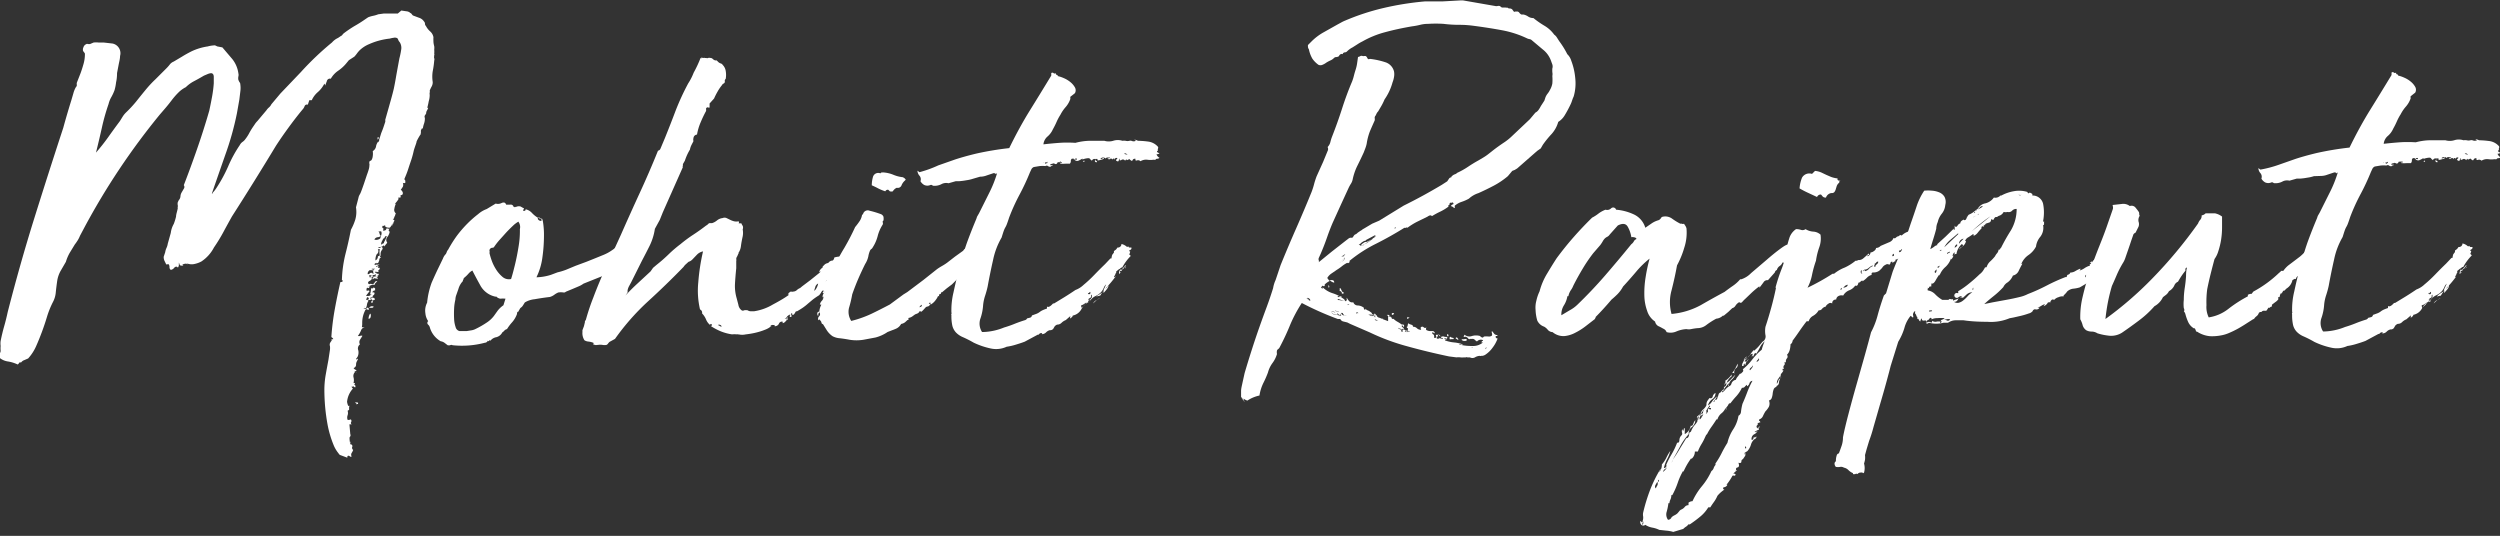
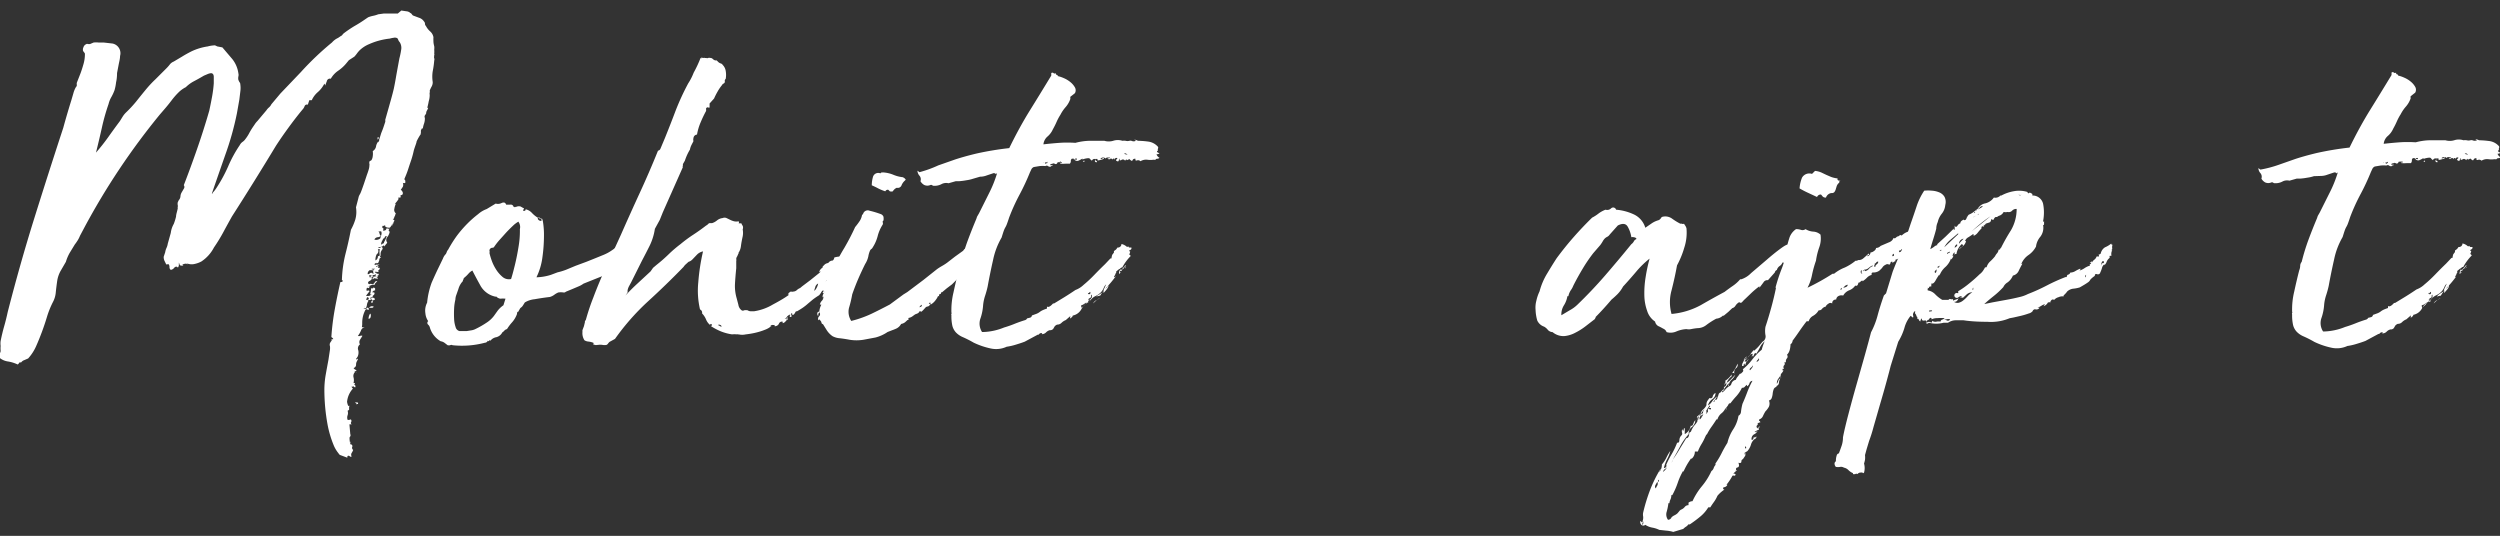
<svg xmlns="http://www.w3.org/2000/svg" id="Layer_1" data-name="Layer 1" viewBox="0 0 232.6 49.86">
  <rect x="0" y="0" width="232.6" height="49.86" fill="#333333" stroke="none" />
  <defs>
    <style>.cls-1{fill:#fff;}</style>
  </defs>
  <title>mohitrajput-white</title>
  <path class="cls-1" d="M256.05,169.59l0.47,0.07a0.59,0.59,0,0,1,.37.16,0.26,0.26,0,0,1,.12.09,0.64,0.64,0,0,0,.12.14l0.56,0.21a0.85,0.85,0,0,1,.47.35,0.29,0.29,0,0,1,.09.21,0.29,0.29,0,0,0,.09.21,1.75,1.75,0,0,0,.4.51,0.92,0.92,0,0,1,.3.56s0,0,0-.07,0-.07,0-0.07a5.43,5.43,0,0,0,0,.58,2.16,2.16,0,0,0,.07.37,1.14,1.14,0,0,1,0,.3,2.9,2.9,0,0,1,0,.42,0.12,0.12,0,0,1,0,.12,0.07,0.07,0,0,0,0,.07,0.31,0.31,0,0,0,0,.21,0.32,0.32,0,0,1,0,.21,8.41,8.41,0,0,1-.14,1,3.19,3.19,0,0,0,0,1,0.79,0.79,0,0,1-.09.4,3.11,3.11,0,0,0-.19.4,0.42,0.42,0,0,1,0,.19,0.41,0.41,0,0,0,0,.19q0,0.33-.09.61a5.57,5.57,0,0,1-.14.61h0.09a1.26,1.26,0,0,1-.12.26,0.49,0.49,0,0,0-.07.26,1.21,1.21,0,0,1-.12.19,0.24,0.24,0,0,0,0,.23,1.49,1.49,0,0,1-.07.51,2.5,2.5,0,0,0-.12.47c-0.06,0-.09,0-0.09,0l-0.09.19c0-.06,0,0,0,0.23a0.06,0.06,0,0,0,0,.09v0a4.88,4.88,0,0,0-.4.7c0,0.12-.13.4-0.26,0.84a8.33,8.33,0,0,1-.23.86l-0.16.47-0.16.49c-0.06.19-.17,0.47-0.33,0.84a0.51,0.51,0,0,0,.09.14s0,0.08,0,.14,0,0.09,0,.07,0,0,0,0a0.26,0.26,0,0,1-.23,0,0.49,0.49,0,0,1,0,.37l-0.19.28a0.45,0.45,0,0,1,.19.28c0,0.12,0,.2-0.23.23a0.22,0.22,0,0,1,0,.21,0.1,0.1,0,0,1-.09,0,0.1,0.1,0,0,0-.09,0s0,0.07,0,.16a2.84,2.84,0,0,1-.33.42h0.09a1.62,1.62,0,0,0-.14.47,0.4,0.4,0,0,0,.14.42,0.9,0.9,0,0,0-.07.19,0.41,0.41,0,0,1-.12.19c0.06,0,.08.05,0,0.07a0.08,0.08,0,0,0,0,.07s0,0,0,0,0,0-.09,0a0.08,0.08,0,0,0,.07.07,0.11,0.11,0,0,1,.07.12,0.32,0.32,0,0,0-.09.23l-0.19.09s0,0,.07,0,0.07,0,.07.07a0.15,0.15,0,0,0-.16.07,0.47,0.47,0,0,1-.12.16,0.63,0.63,0,0,1-.42-0.09v-0.09a0.12,0.12,0,0,0-.14,0,0.11,0.11,0,0,1-.14,0,0.38,0.38,0,0,1,0,.16s0,0.07.09,0.07a0.19,0.19,0,0,1,0,.14,0.06,0.06,0,0,0,0,.09q0.28,0,.28-0.19a0.22,0.22,0,0,1,.16,0,0.21,0.21,0,0,0,.16,0q-0.19.19,0,.28a1.1,1.1,0,0,1-.23.51,0.4,0.4,0,0,0,0,.51,0.62,0.62,0,0,1-.12.16,0.51,0.51,0,0,0-.12.21,0.44,0.44,0,0,1,0-.51,2.44,2.44,0,0,0,.19-0.47,0.18,0.18,0,0,0-.19.12,0.15,0.15,0,0,1-.14.12,1.29,1.29,0,0,1-.12.26,0.59,0.59,0,0,0-.07.3,0.44,0.44,0,0,0,.19-0.14c0.12,0.09.12,0.18,0,.26a0.89,0.89,0,0,1-.44.12,0.06,0.06,0,0,0,.09.07l0.19,0s0,0.06-.07.09a0.57,0.57,0,0,1-.21,0,1.54,1.54,0,0,1-.16.49,1.2,1.2,0,0,0-.12.58,0.4,0.4,0,0,0,.23-0.37q0.09-.09.16,0a0.22,0.22,0,0,0,.16.07,0.27,0.27,0,0,0-.19.23,0.32,0.32,0,0,1-.09.23,0.71,0.71,0,0,0-.37.19l0.19,0.23c0.06,0,.09,0,0.09,0s0-.07.09-0.07a0.22,0.22,0,0,1-.21.26l-0.4,0c0,0.06,0,.09.07,0.07s0.1,0,.07.07a0.19,0.19,0,0,1-.14,0h-0.19a0.38,0.38,0,0,0-.19.37,0.24,0.24,0,0,0,.21-0.09,0.23,0.23,0,0,1,.26,0,0.13,0.13,0,0,0,0,.09,0.37,0.37,0,0,1,0,.14,0.39,0.39,0,0,1,0,.12s0,0.05-.07,0-0.07-.05,0-0.07,0.05,0,0-.07a0.49,0.49,0,0,0-.28,0l0.09,0.19c-0.06.06-.09,0.08-0.09,0s0.09,0.09.28,0.09a0.42,0.42,0,0,1-.23.23,0.22,0.22,0,0,0-.14.23,1.12,1.12,0,0,1,.28.19,0.41,0.41,0,0,0-.42.47,0.14,0.14,0,0,0,.14,0,0.11,0.11,0,0,1,.14.07l-0.33.42a0.8,0.8,0,0,0,.33,0,0.73,0.73,0,0,0,.19-0.14s-0.05,0-.07,0,0,0.05-.07,0a1.77,1.77,0,0,0,.09-0.56,0.41,0.41,0,0,0,.19,0,0.2,0.2,0,0,1,.19,0q0,0.09,0,.12s0,0,0,.07-0.09,0-.07,0,0,0-.07,0-0.1.07-.12,0.21,0.05,0.18.21,0.12a0.46,0.46,0,0,1-.14.16q-0.09.07,0,.16h-0.23a0.09,0.09,0,0,1,0,.07,0.09,0.09,0,0,0,0,.07,0.08,0.08,0,0,0,.09.09,0.94,0.94,0,0,1-.42,0q0.19,0,.16-0.14a0.14,0.14,0,0,0-.16-0.09,2.39,2.39,0,0,0-.14.54,1.46,1.46,0,0,1-.19.54,0.36,0.36,0,0,0,.23,0,2.53,2.53,0,0,0-.35,1.3,1.86,1.86,0,0,1-.4,1.21,0.25,0.25,0,0,0,.21,0,0.24,0.24,0,0,1,.21,0l-0.23.37a0.42,0.42,0,0,0,0,.42,0.47,0.47,0,0,0-.16.54,0.91,0.91,0,0,1-.07.63l-0.14.19c0,0.06.05,0.08,0.07,0a0.12,0.12,0,0,1,.12,0l-0.09.19a0.61,0.61,0,0,0-.09.35,0.32,0.32,0,0,1-.23.3,0.3,0.3,0,0,0,.14.14,0.3,0.3,0,0,1,.14.14h-0.19c0,0.06.08,0.09,0.23,0.09a0.16,0.16,0,0,1-.12,0s-0.07,0-.07,0a0.53,0.53,0,0,0-.14.49,1,1,0,0,1,0,.54s0.05,0,.07,0,0,0,.07,0,0,0,0,0a0.07,0.07,0,0,0,0,.09,0,0,0,0,0,0,0,0.29,0.29,0,0,0-.14.16,0.13,0.13,0,0,1-.19.07,0.44,0.44,0,0,0,.14.19A2.12,2.12,0,0,0,251,206c0.06,0.31.12,0.43,0.19,0.37s0,0.08,0,.14v0.23l-0.14.09a0.64,0.64,0,0,1,0,.42,0.63,0.63,0,0,0,0,.42,0.42,0.42,0,0,0,.19,0,0.09,0.09,0,0,1,.14,0,0.21,0.21,0,0,1,0,.21,0.14,0.14,0,0,0,.07.21h-0.23L251.3,209a0.23,0.23,0,0,1,0,.21,0.29,0.29,0,0,0-.07.12,2.28,2.28,0,0,0,.07.58v-0.23a0.15,0.15,0,0,1,0,.19c0,0.06,0,.09.09,0.09a0.17,0.17,0,0,1,.09.23,0.24,0.24,0,0,0,.09.28,1.18,1.18,0,0,1-.14.28,0.31,0.31,0,0,0,0,.33,0.13,0.13,0,0,1-.16,0,0.22,0.22,0,0,0-.16-0.07,0.08,0.08,0,0,0-.07.07,0.1,0.1,0,0,0,0,.12l-0.75-.28c0.06,0,0,0-.09-0.14a3,3,0,0,1-.47-0.81,9.7,9.7,0,0,1-.54-1.84,18.1,18.1,0,0,1-.3-3.21,8.29,8.29,0,0,1,.12-1.42q0.12-.68.26-1.42l0.14-.93a1.38,1.38,0,0,0,0-.33,0.42,0.42,0,0,1,0-.28,1.16,1.16,0,0,1,.12-0.19,0.13,0.13,0,0,0,0-.19,0.27,0.27,0,0,0,.19,0,0.25,0.25,0,0,0-.09-0.12l-0.09-.07a22.72,22.72,0,0,1,.33-2.65q0.23-1.26.51-2.47a0.24,0.24,0,0,0,.23-0.09c0-.06-0.06-0.08-0.09-0.07s0,0,0,0a11.46,11.46,0,0,1,.33-2.44q0.28-1.09.51-2.26h0a0,0,0,0,1,0,0,5.15,5.15,0,0,0,.4-0.93,2.6,2.6,0,0,0,.07-1.16l0,0h0l0.23-.88a0.9,0.9,0,0,1,.09-0.26,1.66,1.66,0,0,0,.12-0.23q0.07-.16.3-0.82l0.28-.84q0.09-.23.16-0.47a1.48,1.48,0,0,0,.07-0.42,0.33,0.33,0,0,0,0-.14,0.16,0.16,0,0,1,0-.14,0.11,0.11,0,0,1,.07-0.12,0.29,0.29,0,0,0,.12-0.07,0.82,0.82,0,0,0,.12-0.37,1.6,1.6,0,0,0,0-.47,0.65,0.65,0,0,0,.3-0.4,1,1,0,0,1,.21-0.49c0,0.12,0,.09.09-0.09l0-.09v0l0.19-.61c0.09-.22.17-0.42,0.23-0.61l0.14-.42a0.42,0.42,0,0,0,0-.19q0.37-1.3.54-1.91t0.26-1q0.09-.42.19-1t0.33-1.82a6.67,6.67,0,0,0,.16-0.77,1,1,0,0,0-.12-0.72,0.79,0.79,0,0,1-.16-0.26,0.21,0.21,0,0,0-.16-0.16,0.51,0.51,0,0,0-.28,0,1.76,1.76,0,0,0-.33.07,6.35,6.35,0,0,0-1.91.51,2.86,2.86,0,0,0-.93.61,2.74,2.74,0,0,0-.23.28,2.7,2.7,0,0,1-.23.28l-0.51.33-0.19.23a3.64,3.64,0,0,1-.79.74,2.26,2.26,0,0,0-.7.75s-0.05,0-.07,0a0.08,0.08,0,0,0-.07,0,0.29,0.29,0,0,0-.23.23c-0.06.16-.11,0.28-0.14,0.37s0,0-.09-0.14a2.56,2.56,0,0,1-.61.79,2.13,2.13,0,0,0-.56.75h-0.23l-0.14.42a0.23,0.23,0,0,0-.3.14,0.91,0.91,0,0,1-.21.33q-0.65.79-1.3,1.68t-1.16,1.68q-0.93,1.54-2,3.26t-2.09,3.31q-0.42.75-.79,1.44a15.28,15.28,0,0,1-.88,1.44,3.5,3.5,0,0,1-1.16,1.3,2.23,2.23,0,0,1-.61.23,1.16,1.16,0,0,1-.61,0,0.82,0.82,0,0,0-.56.07l0.09,0.09h-0.14a0.18,0.18,0,0,1-.21-0.09,1,1,0,0,0-.07-0.19q0-.09,0,0.19a0.41,0.41,0,0,1-.09.28c-0.09-.12-0.2-0.12-0.33,0a0.5,0.5,0,0,1-.33.21,0.3,0.3,0,0,1-.12-0.26,0.51,0.51,0,0,0-.07-0.26s0,0-.12,0-0.12.05-.12,0l-0.16-.33a0.83,0.83,0,0,1-.07-0.37l0.14-.42a1.48,1.48,0,0,1,.12-0.4,1.5,1.5,0,0,0,.12-0.4l0.28-1a2.21,2.21,0,0,1,.28-0.84,5.42,5.42,0,0,0,.21-0.68c0-.2.1-0.46,0.16-0.77a0.32,0.32,0,0,1,0-.14,0.33,0.33,0,0,0,0-.14,0.65,0.65,0,0,1,0-.28l0.09-.19a0.59,0.59,0,0,0,.16-0.37,0.8,0.8,0,0,1,.12-0.37l0.19-.33a0.27,0.27,0,0,0,0-.33q0.6-1.54,1.23-3.35t1.14-3.58q0.14-.65.26-1.3t0.16-1.26q0-.23,0-0.58c0-.23-0.1-0.35-0.26-0.35a1.07,1.07,0,0,0-.33.09l-0.33.14q-0.47.28-.91,0.51a3.17,3.17,0,0,0-.77.56,2.68,2.68,0,0,0-.7.51,6.51,6.51,0,0,0-.61.7q-0.28.37-.56,0.7l-0.56.65a64.87,64.87,0,0,0-7,10.48l-0.42.79a2.7,2.7,0,0,1-.21.42c-0.08.12-.16,0.25-0.26,0.37l-0.47.77a3.9,3.9,0,0,0-.37.86l-0.47.81a2.75,2.75,0,0,0-.33.91q-0.09.61-.14,1.12a2.33,2.33,0,0,1-.28.93,8.45,8.45,0,0,0-.54,1.35q-0.21.7-.47,1.4t-0.54,1.33a4.27,4.27,0,0,1-.74,1.14l-0.37.16a0.56,0.56,0,0,0-.28.21s0,0-.09,0a0.11,0.11,0,0,0-.12.07,0.22,0.22,0,0,1-.12.12,3.29,3.29,0,0,0-.91-0.28,1.57,1.57,0,0,1-.86-0.42,0.36,0.36,0,0,0,0-.23v0a0.42,0.42,0,0,0,.19-0.35,2.27,2.27,0,0,1,0-.44,1.66,1.66,0,0,1,0-.47q0.14-.7.33-1.37t0.33-1.33q1.16-4.52,2.47-8.71t2.7-8.43q0.33-1.21.75-2.56l0.19-.65a2.34,2.34,0,0,1,.23-0.56,0.29,0.29,0,0,0,.09-0.21,0.46,0.46,0,0,1,0-.21l0.33-.84q0.14-.37.28-0.86a3.33,3.33,0,0,0,.14-0.91v-0.09a0.57,0.57,0,0,0-.09-0.14,0.52,0.52,0,0,1-.09-0.14,0.76,0.76,0,0,1,0-.19,1.7,1.7,0,0,1,.09-0.23,0.51,0.51,0,0,1,.23-0.19,0.14,0.14,0,0,1,.14,0l0.19,0,0.33-.14a1.74,1.74,0,0,1,.49,0l0.49,0,0.79,0.09a0.92,0.92,0,0,1,.7,1.16c0,0.25-.07.5-0.12,0.75l-0.16.84q0,0.47-.09.86a4.65,4.65,0,0,1-.14.72,4.29,4.29,0,0,1-.3.65,2.46,2.46,0,0,0-.26.65,19.52,19.52,0,0,0-.63,2.24q-0.26,1.16-.54,2.28a18.48,18.48,0,0,0,1.16-1.47q0.51-.72,1.07-1.47l0.26-.42a2.11,2.11,0,0,1,.3-0.37,11.62,11.62,0,0,0,.93-1q0.42-.53.88-1.09t0.93-1l1-1a3.48,3.48,0,0,0,.33-0.37,0.85,0.85,0,0,1,.37-0.28l0.79-.47q0.37-.23.84-0.47a5.26,5.26,0,0,1,1.54-.47,2.57,2.57,0,0,1,.51-0.09,0.42,0.42,0,0,1,.19,0l0.19,0.09,0.47,0.09,0.91,1.07a2.7,2.7,0,0,1,.58,1.35,0.58,0.58,0,0,1,0,.28,0.79,0.79,0,0,0,0,.33l0.09,0.19a0.32,0.32,0,0,1,.09.23,2.3,2.3,0,0,1,0,.65l-0.09.75-0.23,1.3a27.3,27.3,0,0,1-1.07,3.82q-0.7,2-1.26,3.63a0.08,0.08,0,0,0,.09-0.09,2.9,2.9,0,0,0,.33-0.42,13.73,13.73,0,0,0,1.09-2,11.72,11.72,0,0,1,1.09-2,0.81,0.81,0,0,1,.26-0.3,1,1,0,0,0,.26-0.26,3.57,3.57,0,0,0,.35-0.54q0.16-.3.35-0.58l0.19-.28a1.84,1.84,0,0,1,.23-0.28l0.84-1a1.2,1.2,0,0,1,.23-0.26,0.93,0.93,0,0,0,.23-0.3l0.84-1,1.91-2a27.06,27.06,0,0,1,2.89-2.75,1.64,1.64,0,0,1,.56-0.42l0.28-.19a0.25,0.25,0,0,0,.12-0.09,0.67,0.67,0,0,1,.12-0.14,11,11,0,0,1,1-.68q0.53-.3,1-0.63l0.28-.19a2.66,2.66,0,0,1,.47-0.14,2.61,2.61,0,0,0,.47-0.14l0.51-.07,0.56,0h0.75ZM236,193c0.06,0,.09.06,0.09,0.19a0.4,0.4,0,0,0-.23-0.14A0.19,0.19,0,0,1,236,193Zm0.19,0.23s-0.06,0-.09,0,0,0,0,0S236.14,193.24,236.17,193.24ZM251.3,204c0.06,0,.1.05,0.12,0.16s-0.05.15-.21,0.12a0.15,0.15,0,0,1,.09-0.14C251.36,204.06,251.36,204,251.3,204Zm0.47,0.65a0.27,0.27,0,0,1-.23-0.19,0.14,0.14,0,0,1,.21,0A0.11,0.11,0,0,1,251.77,204.6Zm0.09,1.63s0,0,0-.14-0.09,0-.09,0,0,0,0,0,0,0,0,0,0,0,0-.09a0.1,0.1,0,0,1,.12,0,0.11,0.11,0,0,0,.12,0,0.14,0.14,0,0,1,0,.14A0.6,0.6,0,0,0,251.86,206.23Zm0.79-7.22a0.45,0.45,0,0,0-.37.37,0.31,0.31,0,0,1-.23-0.09q0.33,0,.23-0.28h0.37Zm-0.33-1.07c0-.09,0-0.13.09-0.12s0.11,0.05,0,.12h-0.14Zm0.42-.56-0.14.07a0.47,0.47,0,0,1-.19,0,0.11,0.11,0,0,1,.09-0.16A0.25,0.25,0,0,1,252.75,197.39Zm0.23-.79a0.74,0.74,0,0,0-.12.33,0.75,0.75,0,0,1-.12.33,0.33,0.33,0,0,0-.21,0c-0.08,0-.12,0-0.12-0.07a0.19,0.19,0,0,1,.19,0c0.06-.06.08-0.11,0-0.14s-0.06,0-.19,0,0-.1,0-0.12,0.06-.05,0-0.12c0.15,0.06.25,0,.28,0A0.13,0.13,0,0,1,253,196.59Zm-0.14.79a0.19,0.19,0,0,1,0-.19c0.12,0,.19,0,0.19.12S253,197.45,252.84,197.39ZM253,195.2c0.06-.06.09-0.08,0.09,0a0,0,0,0,0,0,0c0,0.19-.06.25-0.19,0.19s0-.09,0-0.09S253.06,195.26,253,195.2Zm0.19,2.61a0.51,0.51,0,0,1,0,.3,0.19,0.19,0,0,1-.19.16,0.9,0.9,0,0,1,.14-0.47h0Zm0.84-4.28a0.15,0.15,0,0,1-.07.19,0.11,0.11,0,0,0,0,.19l-0.19,0a0.27,0.27,0,0,0-.19,0,0.15,0.15,0,0,0,.14.09c0.06,0,.06,0,0,0.09a0.53,0.53,0,0,1,.23,0c0,0.16-.11.22-0.33,0.19l0.09-.09-0.14-.09s0,0,0,0,0.05,0,0,.09a0.21,0.21,0,0,1-.16,0,0.1,0.1,0,0,0-.12.07v0.28a0.27,0.27,0,0,0,.19-0.23,0.15,0.15,0,0,0,.19,0,0.42,0.42,0,0,1,.19,0c0,0.12-.11.19-0.33,0.19a0.13,0.13,0,0,0,.19,0c0.09,0,.14,0,0.14,0a0.06,0.06,0,0,1-.09.07,0.14,0.14,0,0,0-.14,0,0.13,0.13,0,0,1,0-.09c-0.06,0-.1,0-0.12,0a0.22,0.22,0,0,1-.12.12,0.08,0.08,0,0,1,0-.09s0,0,0,0a0.16,0.16,0,0,0-.14.07s0,0.07,0,.07-0.11.06-.14,0a0.77,0.77,0,0,1,.37-0.61,0.28,0.28,0,0,1,.12-0.42A1.73,1.73,0,0,1,254,193.52Zm-0.56,3.63a0.19,0.19,0,0,1-.19.09h-0.23A0.32,0.32,0,0,1,253.49,197.15Zm0.33-2.37-0.14.14a0.27,0.27,0,0,0-.09.19,0.38,0.38,0,0,0-.23,0,0.37,0.37,0,0,1-.23,0,0.13,0.13,0,0,1,0-.09,0.29,0.29,0,0,1,.16,0,0.15,0.15,0,0,0,.16,0,0.3,0.3,0,0,0,.14-0.14A0.19,0.19,0,0,1,253.82,194.78Zm-0.23,1.07a0.29,0.29,0,0,1-.23.23,0.27,0.27,0,0,0-.09-0.19c0-.06,0-0.09.14-0.09l0.09,0Zm0,0.65c-0.22.06-.33,0-0.33-0.19h0.21C253.54,196.31,253.58,196.38,253.58,196.5Zm-0.09,0a0.24,0.24,0,0,0-.09.23c-0.06.06-.11,0.06-0.14,0S253.34,196.52,253.49,196.55Zm0-1.16c0.12,0.06.15,0.14,0.07,0.23a0.72,0.72,0,0,1-.21.19,0.49,0.49,0,0,1,0-.26Zm0-4.47a0.59,0.59,0,0,0,.61-0.09h0l0.09-.3a0.48,0.48,0,0,0,0-.35,0.33,0.33,0,0,0-.14,0,0.32,0.32,0,0,1-.14,0,0.24,0.24,0,0,1,.12.19,0.41,0.41,0,0,0,.12.23,0.46,0.46,0,0,1-.28.12A0.37,0.37,0,0,0,253.54,190.91Zm0.37,0.88a0.37,0.37,0,0,1-.19.56A1,1,0,0,1,253.91,191.8Zm0.09,1.4a0,0,0,0,1,0,0c0,0.06,0,.12-0.09.16a0.18,0.18,0,0,1-.23,0c0-.06,0-0.09.14-0.09S254,193.26,254,193.2Zm0-.65a0.27,0.27,0,0,0,.09-0.26,1.11,1.11,0,0,1,0-.35,0.45,0.45,0,0,1,.14-0.33q0.23,0.09.09,0.28a0.62,0.62,0,0,0-.14.37,0.09,0.09,0,0,0,0,.07,0.1,0.1,0,0,1,0,.07l-0.09.19a1.1,1.1,0,0,0-.09.4c0,0.11-.08.16-0.23,0.16Zm0-11-0.09.09a0.41,0.41,0,0,1,0-.19c0-.06.06-0.08,0.09,0a0.13,0.13,0,0,0,0,.09v0Zm0.28,9.45a0.5,0.5,0,0,1-.19.23C254.1,191,254.16,190.93,254.28,191Z" transform="translate(-218.71 -168.61)" />
  <path class="cls-1" d="M269.09,189c0-.15.08-0.07,0.14,0.26a7.65,7.65,0,0,1,.09,1.35,14.51,14.51,0,0,1-.14,1.91,5.93,5.93,0,0,1-.56,1.89,4.88,4.88,0,0,0,1.35-.23l0.61-.23a5.62,5.62,0,0,0,.84-0.26l0.84-.35,1-.37,0.7-.28,0.91-.37a3.94,3.94,0,0,0,.77-0.42l1.07-.75,0.09,0L277,191a1,1,0,0,0,.23-0.19q0.19-.14.49-0.33l0.61-.35,0.54-.3a0.52,0.52,0,0,0,.23-0.19l0.19,0.42c0.09-.09.14-0.11,0.14,0a0.76,0.76,0,0,1-.12.3q-0.12.21-.33,0.51a2.66,2.66,0,0,1-.49.54l-0.56.33a2.36,2.36,0,0,0-.4.4,1.87,1.87,0,0,1-.35.35,0.71,0.71,0,0,0-.21.19c-0.08.09-.13,0.12-0.16,0.09a0.26,0.26,0,0,0-.14.21c0,0.08-.06.1-0.19,0.07a1.2,1.2,0,0,0-.4.4,1.12,1.12,0,0,1-.44.4,0.74,0.74,0,0,0-.19.14q-0.09.09-.14,0a0.53,0.53,0,0,1-.14.09l-0.16.09-0.16.09L273,195a2.15,2.15,0,0,1-.47.26l-0.54.23-0.63.26a0.25,0.25,0,0,1-.23.07,1.74,1.74,0,0,0-.47,0,1.61,1.61,0,0,0-.37.21,1.31,1.31,0,0,1-.42.21q-0.75.09-1.42,0.21a2.16,2.16,0,0,0-.91.3q-0.14.23-.21,0.33a0.58,0.58,0,0,1-.14.14,0.35,0.35,0,0,0-.12.14l-0.19.33q-0.09-.14-0.07-0.07a0.7,0.7,0,0,1,0,.21,2.44,2.44,0,0,1-.44.75,4.45,4.45,0,0,0-.49.65,0.45,0.45,0,0,0-.26.16c-0.11.11-.16,0.15-0.16,0.12a0.88,0.88,0,0,1-.56.47,0.89,0.89,0,0,0-.56.33c-0.06-.06-0.1-0.06-0.12,0s-0.05.06-.12,0a0.33,0.33,0,0,1-.28.19,8.33,8.33,0,0,1-3,.23l0,0a0.23,0.23,0,0,0-.23,0,0.52,0.52,0,0,1-.23,0l-0.3-.23a0.81,0.81,0,0,0-.35-0.14,2.18,2.18,0,0,1-1-1.26,0.54,0.54,0,0,0-.16-0.28,0.21,0.21,0,0,1,0-.33,1.49,1.49,0,0,1-.26-0.72,1.59,1.59,0,0,1,.16-1,7.39,7.39,0,0,1,.42-1.86q0.37-.84.61-1.33l0.44-.91a1.22,1.22,0,0,1,.26-0.42c0,0.06,0,0,.07-0.12a0.77,0.77,0,0,1,.16-0.3,11.77,11.77,0,0,1,.79-1.26,10.64,10.64,0,0,1,1-1.16,9.83,9.83,0,0,1,1-.88,2.45,2.45,0,0,1,.79-0.47l0.84-.51a0.71,0.71,0,0,0,.42,0l0.23-.09a0.39,0.39,0,0,1,.16,0,0.28,0.28,0,0,1,.16.19H266s0,0,.09,0,0.09,0,.09,0a0.27,0.27,0,0,1,.28.12,0.15,0.15,0,0,0,.14.12c0,0.06,0,.07,0,0s0.07-.05.07,0a0.61,0.61,0,0,1,.47-0.07l0.28,0.16c0.06,0,.06.07,0,0.12s-0.06.09,0,.12,0.22,0,.19-0.14a1.13,1.13,0,0,1,.58.33,2.67,2.67,0,0,0,.58.47,0.11,0.11,0,0,0,0,.14,0.33,0.33,0,0,0,.23.14h0.09l0-.14-0.28-.14Q268.76,188.73,269.09,189Zm-4.24,7.22a2.09,2.09,0,0,1-1.42-1q-0.44-.79-0.77-1.44a1.28,1.28,0,0,0-.37.3,3.37,3.37,0,0,1-.42.4l0,0a51.16,51.16,0,0,0-.09.19v0.09h0a1.74,1.74,0,0,0-.42.74l-0.19.54a1.32,1.32,0,0,0-.09.44,4.35,4.35,0,0,0-.12.86,9,9,0,0,0,0,.93,2.68,2.68,0,0,0,.14.77,0.5,0.5,0,0,0,.35.37l0.26,0,0.44,0,0.44-.07a1.35,1.35,0,0,0,.3-0.09,8.5,8.5,0,0,0,1.21-.7,2.67,2.67,0,0,0,.56-0.54l0.35-.49a2.43,2.43,0,0,1,.54-0.51l0.19-.61a2.52,2.52,0,0,0-.49,0A0.71,0.71,0,0,1,264.85,196.17Zm-3-1.72a0.13,0.13,0,0,0,0,.09v0a0,0,0,0,1,0,0,0.13,0.13,0,0,0,0,.09v0A0.52,0.52,0,0,1,261.82,194.45Zm5.08-5.26a2.41,2.41,0,0,0-.49.37q-0.3.28-.63,0.63l-0.63.7a6.21,6.21,0,0,0-.49.63s0,0,0,0,0,0,0,0a0.17,0.17,0,0,1-.16.09,0.29,0.29,0,0,0-.21.09,0.24,0.24,0,0,0-.07.19,0.06,0.06,0,0,0,0,0l0,0a0.37,0.37,0,0,1,0,.21,5.8,5.8,0,0,0,.19.65,4.09,4.09,0,0,0,.4.84,3,3,0,0,0,.61.72,0.91,0.91,0,0,0,.81.21q0.14-.42.35-1.28t0.35-1.75a8.64,8.64,0,0,0,.12-1.61A0.82,0.82,0,0,0,266.9,189.19Z" transform="translate(-218.71 -168.61)" />
  <path class="cls-1" d="M283.89,174c0.06,0.06.09,0.08,0.07,0s0.05,0,.21,0a0.19,0.19,0,0,1,.12,0,0.18,0.18,0,0,0,.12,0,0.2,0.2,0,0,0,.19,0,0.41,0.41,0,0,1,.19,0,0.32,0.32,0,0,1,.23.09,0.57,0.57,0,0,0,.23.14h0.14l0.14,0.14a0.58,0.58,0,0,0,.23.14,0.3,0.3,0,0,1,.19.14,1,1,0,0,1,.28.56,2.11,2.11,0,0,1,0,.74,0.25,0.25,0,0,0-.09.16,0.38,0.38,0,0,1,0,.16,0.21,0.21,0,0,1-.12.12,0.21,0.21,0,0,0-.12.12,4.11,4.11,0,0,0-.42.61,6.43,6.43,0,0,0-.33.65l-0.42.47v0.37a0.12,0.12,0,0,1-.12,0,0.13,0.13,0,0,0-.12,0,0.15,0.15,0,0,0-.09.14,0.42,0.42,0,0,1,0,.19,11.51,11.51,0,0,0-.51,1.07,5.06,5.06,0,0,0-.33,1.12,0.36,0.36,0,0,0-.33.33,0.48,0.48,0,0,0,0,.28l-0.19.37a1.61,1.61,0,0,0-.14.42,4.77,4.77,0,0,0-.26.49,5.37,5.37,0,0,0-.21.54l-0.19.33a0.19,0.19,0,0,1,0,.14,0.19,0.19,0,0,0,0,.14l-1.86,4.19-0.28.7-0.23.42-0.23.42s0,0,0,0,0,0,0,0a5.38,5.38,0,0,1-.49,1.58q-0.35.7-.72,1.4l-1,2-0.19.35a1.29,1.29,0,0,0-.14.4l0,0.19-0.19.28q0.51-.56,1.12-1.12l1.21-1.12,0.23-.33,0.33-.28a13.93,13.93,0,0,0,1.14-1,11.8,11.8,0,0,1,1.09-.93,12.6,12.6,0,0,1,1.16-.86q0.6-.39,1.21-0.86a0.71,0.71,0,0,0,.19-0.14,0.26,0.26,0,0,1,.14-0.09h0.23a1.33,1.33,0,0,0,.47-0.26,1,1,0,0,1,.51-0.21,0.46,0.46,0,0,1,.37,0l0.33,0.16a1.77,1.77,0,0,0,.37.14,1,1,0,0,0,.42,0,0.15,0.15,0,0,1,0,.19q0.23,0,.26,0a0.79,0.79,0,0,0,.12.23,0.43,0.43,0,0,1,0,.33,1.73,1.73,0,0,1,0,.65c-0.06.28-.12,0.57-0.16,0.88a1.46,1.46,0,0,1-.26.7c0.06,0,.08,0,0,0.07l-0.09.21a0.45,0.45,0,0,0-.09.23,0.77,0.77,0,0,1,0,.23l0,0.65q-0.09.88-.12,1.51a4.07,4.07,0,0,0,.16,1.28l0.16,0.61a0.78,0.78,0,0,0,.3.51,0.21,0.21,0,0,0,.23,0,1,1,0,0,1,.33,0,0.53,0.53,0,0,0,.3.09h0.3a4.78,4.78,0,0,0,1.75-.63q1-.53,1.51-0.91L292,196a0.33,0.33,0,0,0,.09-0.12,0.16,0.16,0,0,1,.09-0.07,0.17,0.17,0,0,1,.16-0.07,0.21,0.21,0,0,0,.16,0,0.53,0.53,0,0,0,.35-0.14,0.94,0.94,0,0,1,.3-0.19l0.19-.16,0.28-.21,0.49-.37,0.81-.65s0,0,0,0a0.33,0.33,0,0,0,.14-0.19,0.26,0.26,0,0,1-.14.09l0.07-.16a0.9,0.9,0,0,1,.26-0.26l0,0,0-.09,0.19-.19a0.64,0.64,0,0,1,.33-0.14,0.51,0.51,0,0,1,.42-0.23,0.4,0.4,0,0,0,.14-0.28,2,2,0,0,1,.51-0.09,0.5,0.5,0,0,0,.37-0.28c0-.06,0-0.08,0,0s0,0,0,0l0,0v0c0.06-.06.11-0.07,0.14,0s0.06,0.05.09,0,0-.09-0.07-0.09-0.05,0,0-.09h0.09a0.18,0.18,0,0,0,0-.16c0-.08,0,0,0.07.21,0.37-.12.59-0.06,0.65,0.19v0a0.56,0.56,0,0,1-.12.37,3.23,3.23,0,0,0-.21.28v0.09a0.68,0.68,0,0,1-.14.3,0.76,0.76,0,0,1-.23.26,0.38,0.38,0,0,1-.14.28,0.73,0.73,0,0,0-.19.14,1.09,1.09,0,0,0-.16.21,0.6,0.6,0,0,1-.3.21,4.68,4.68,0,0,0-.47.44l-0.16.19-0.21.19-0.51.44c-0.06-.06-0.13,0-0.21.12a1.43,1.43,0,0,1-.21.3,6.66,6.66,0,0,0-.61.42l-0.44.37a4.74,4.74,0,0,1-.44.35q-0.23.16-.56,0.35c-0.06,0-.12,0-0.16.09a0.89,0.89,0,0,1-.16.23h-0.14v-0.14a0.08,0.08,0,0,1-.09,0s0,0,0,.07,0,0.06,0,.09a0.14,0.14,0,0,1,0,.19h-0.09c-0.06-.06-0.08-0.11,0-0.14a0.13,0.13,0,0,0,0-.09,0.61,0.61,0,0,0-.3.21,0.67,0.67,0,0,1-.21.21,0.22,0.22,0,0,0,.16-0.07s0.07,0,.07,0a0.46,0.46,0,0,1-.09.23l-0.14.14a0.49,0.49,0,0,1-.19.09v-0.14a0.3,0.3,0,0,0-.35.19,0.41,0.41,0,0,1-.4.23s0,0,0,0,0-.05,0-0.12a0.41,0.41,0,0,1-.19,0,0.27,0.27,0,0,0-.19.09c0,0.06.06,0.08,0.09,0s0,0,0,0a1.8,1.8,0,0,1-.58.35,6,6,0,0,1-.88.28,7.47,7.47,0,0,1-.93.16,1.49,1.49,0,0,1-.67,0,0.09,0.09,0,0,1-.07,0,0.19,0.19,0,0,0-.12,0,1.72,1.72,0,0,0-.42,0,4.52,4.52,0,0,1-1.09-.3,5.61,5.61,0,0,1-.91-0.49s0,0,.09,0a0.12,0.12,0,0,0,0-.16q-0.09-.07-0.14.07a1.27,1.27,0,0,1-.37-0.51,1.79,1.79,0,0,0-.37-0.56,0.33,0.33,0,0,0-.19-0.37,7.7,7.7,0,0,1-.16-2.54,19.17,19.17,0,0,1,.44-2.86,1.07,1.07,0,0,0-.56.3l-0.42.44a0.82,0.82,0,0,1-.37.23l-0.23.21a1.19,1.19,0,0,0-.23.26q-1.58,1.63-3.31,3.21a21.92,21.92,0,0,0-3.07,3.49l-0.51.28a1.09,1.09,0,0,0-.14.16,0.35,0.35,0,0,1-.14.12,1,1,0,0,1-.37,0,1.29,1.29,0,0,0-.42,0h-0.09a0.31,0.31,0,0,1-.19,0,0.18,0.18,0,0,0-.14,0l0-.19a1.67,1.67,0,0,0-.47-0.12,0.82,0.82,0,0,1-.37-0.12,1.2,1.2,0,0,1-.19-0.75v-0.19l0.14-.37,0.09-.37s0,0,0,0,0,0,0-.09l0.09-.14a20.75,20.75,0,0,1,.7-2.09q0.56-1.49,1.23-2.93t1.33-2.89q0.88-2,1.77-3.93t1.68-3.89a0.3,0.3,0,0,0,.23-0.19l0.42-1q0.51-1.26,1-2.56a23.12,23.12,0,0,1,1.16-2.51,5.25,5.25,0,0,0,.51-1A10.8,10.8,0,0,0,283.89,174Zm1.58,24.86a0.31,0.31,0,0,1,.19.07,0.31,0.31,0,0,0,.19.07,0.2,0.2,0,0,0-.14-0.16A0.18,0.18,0,0,0,285.48,198.88Zm6.52-.51a0.64,0.64,0,0,1,0-.14c0-.06,0-0.09,0-0.09a0.17,0.17,0,0,0-.09.16C291.9,198.37,291.93,198.39,292,198.36Zm2.47-2.7q0.09,0,.23-0.26a1.29,1.29,0,0,0,.14-0.4,0.5,0.5,0,0,0-.26.3Zm0.51-1.77a0.14,0.14,0,0,1,0,.09s0,0,0,0S295,193.92,295,193.89Zm0.56,0.93a0.5,0.5,0,0,0,.37-0.14l-0.09-.09c0,0.06,0,.09-0.07.09s-0.12,0-.12,0Z" transform="translate(-218.71 -168.61)" />
  <path class="cls-1" d="M295.21,195.85a0.23,0.23,0,0,0,.12-0.19,0.37,0.37,0,0,0,0-.23,1.72,1.72,0,0,0,.12-0.47,0.37,0.37,0,0,1,.26-0.33c0.09-.09.12-0.17,0.07-0.23s0-.11.12-0.14a3.8,3.8,0,0,0,.16-0.37,0.91,0.91,0,0,1,.21-0.33,16.6,16.6,0,0,1,1-1.89q0.58-1,1-1.93a6.63,6.63,0,0,0,.42-0.56,1.45,1.45,0,0,0,.23-0.61H299a0.45,0.45,0,0,1,.63-0.35,8.33,8.33,0,0,1,1,.3,0.42,0.42,0,0,1,.28.26,1.28,1.28,0,0,1,0,.35,0.13,0.13,0,0,0-.07.16,0.32,0.32,0,0,1,0,.21,3.62,3.62,0,0,0-.47,1.07,3.63,3.63,0,0,1-.47,1.07,0.34,0.34,0,0,1-.12.14,0.35,0.35,0,0,0-.12.14,2.17,2.17,0,0,0-.16.54,2.19,2.19,0,0,1-.3.72q-0.37.75-.65,1.4T298,196a10.81,10.81,0,0,1-.3,1.26,1.56,1.56,0,0,0,.21,1.21,10.24,10.24,0,0,0,1.89-.67q0.81-.39,1.7-0.86l1.26-.93,0.37-.23,1.49-1.12,1.26-1a4.87,4.87,0,0,1,.47-0.3,4.9,4.9,0,0,0,.47-0.3l0.75-.58,0.75-.54a0.67,0.67,0,0,1,.21-0.21l0.3-.16,0.33-.23a0.6,0.6,0,0,1,.44-0.33,0.58,0.58,0,0,0,.44-0.42c0.12,0,.19,0,0.19-0.09,0.15,0.06.21,0.14,0.16,0.23s0,0.17.12,0.23a0.41,0.41,0,0,0-.16.23,1,1,0,0,0-.07.23q0.19,0.09.23-.21c0-.2.09-0.29,0.19-0.26a1.85,1.85,0,0,1,0,.26,0.27,0.27,0,0,1-.09.21q0.23,0.09.09,0.26a0.23,0.23,0,0,0,0,.3,0.68,0.68,0,0,1-.14.12,0.29,0.29,0,0,0-.09.16c-0.06,0-.07,0,0-0.09s0-.09-0.12-0.09l-0.09.16a0.89,0.89,0,0,0-.09.26q-0.09,0-.07-0.07a0.39,0.39,0,0,0,0-.12c-0.16,0-.23,0-0.23.14a0.42,0.42,0,0,0-.28.28,1,1,0,0,1-.19.37c-0.09,0-.12,0-0.09,0s0,0-.09,0a0.29,0.29,0,0,1-.07.26,3.52,3.52,0,0,1-.26.4c-0.09.12-.16,0.23-0.21,0.3a0.21,0.21,0,1,1,0-.07,0.6,0.6,0,0,0-.42.19,4.06,4.06,0,0,0-.42.33l-0.56.56-0.49.37-0.44.37-0.09,0a0.09,0.09,0,0,1,0,.07,0.18,0.18,0,0,0,0,.12c0-.06-0.08-0.07-0.14,0a0.09,0.09,0,0,0,0,.16h-0.14a1.3,1.3,0,0,1-.19.33,1.49,1.49,0,0,1-.51.47v-0.19c-0.06,0-.09,0-0.09,0a0.14,0.14,0,0,1-.09.12h0.14a0.25,0.25,0,0,1-.14.21l-0.23.07s0,0,0,0,0,0,0,0l-0.21.23a1.19,1.19,0,0,1-.26.23c-0.06-.09-0.12-0.11-0.16,0a0.45,0.45,0,0,1-.16.14l-0.23.09-0.26.19a0.81,0.81,0,0,1-.35.14,0.41,0.41,0,0,0,0,.19,0,0,0,0,1,0,0s0,0-.09,0l-0.23.21a0.82,0.82,0,0,1-.37.16,1,1,0,0,1-.54.47l-0.72.28a3.58,3.58,0,0,1-1.12.51l-1.12.21a4.07,4.07,0,0,1-1.3,0q-0.47-.09-0.91-0.14a1.68,1.68,0,0,1-.67-0.19,2,2,0,0,1-.54-0.56l-0.35-.56a0.16,0.16,0,0,1-.14-0.14,0.38,0.38,0,0,0-.14-0.23s0,0,0,0,0,0,0-.09a0.26,0.26,0,0,1-.14.09,0.3,0.3,0,0,1,.07-0.37,0.26,0.26,0,0,0,0-.37,0.54,0.54,0,0,0-.09.37,0.35,0.35,0,0,1-.09-0.26,0.16,0.16,0,0,1,.19-0.16,1.5,1.5,0,0,1,.19-0.65,0.19,0.19,0,0,0-.14,0,0.71,0.71,0,0,1,.19-0.37,0.5,0.5,0,0,0,.14-0.37,0.06,0.06,0,0,0-.07.09c0,0.06,0,.09,0,0.09a0.66,0.66,0,0,1,.19-0.61s0,0,0-.09a0.35,0.35,0,0,1-.09.21A0.14,0.14,0,0,0,295.21,195.85Zm7.73-10.66c-0.06,0-.08.05,0,0.07s0,0.05,0,.12a1.14,1.14,0,0,0-.35.47,0.37,0.37,0,0,1-.44.23,0.76,0.76,0,0,0-.37.33,0.48,0.48,0,0,1-.28,0l-0.14-.14a0.25,0.25,0,0,0-.28.14,4.24,4.24,0,0,1-.68-0.28q-0.26-.14-0.58-0.28a2.87,2.87,0,0,1,.12-0.81,0.51,0.51,0,0,1,.68-0.3,0.26,0.26,0,0,1,.14-0.09,0.13,0.13,0,0,0,.09,0,3,3,0,0,1,1,.23,3.09,3.09,0,0,0,1,.23C302.69,185.13,302.75,185.19,302.94,185.19Zm1.3,12a0.31,0.31,0,0,0,.19-0.07c0.06,0,.06-0.1,0-0.16Zm5-4.28a0.45,0.45,0,0,0-.28.19,0.2,0.2,0,0,0,0,.28,0.4,0.4,0,0,1,.14-0.28A0.27,0.27,0,0,0,309.22,192.87Zm0.47-.23s0,0,0,0Z" transform="translate(-218.71 -168.61)" />
  <path class="cls-1" d="M322.49,194.31a0.16,0.16,0,0,1-.07.14s0,0,0,0a10.09,10.09,0,0,1-.72.86,4.26,4.26,0,0,0-.63.81,1.53,1.53,0,0,0-.37.09A1.07,1.07,0,0,1,321,196l0.35-.23a0.87,0.87,0,0,1,.09-0.3l0.19-.4a0.77,0.77,0,0,0-.23.33,1.58,1.58,0,0,1-.23.37,1.77,1.77,0,0,1-.56.4,1.17,1.17,0,0,0-.51.49,1.58,1.58,0,0,0-.77.7,1.17,1.17,0,0,1-.81.61,0.3,0.3,0,0,1-.09.16,0.66,0.66,0,0,0-.14.12,0.21,0.21,0,0,1,0-.16s0-.07,0-0.07l-0.42.37a1.16,1.16,0,0,0-.4.26,0.54,0.54,0,0,1-.4.16l0,0a0.64,0.64,0,0,0-.23.16l-0.07.12-0.07.12a0.39,0.39,0,0,1-.23.12c-0.06,0-.09,0-0.09,0a0.76,0.76,0,0,0-.35.21,0.54,0.54,0,0,1-.4.16,0.08,0.08,0,0,1,.09-0.09,0.31,0.31,0,0,0-.37.14h-0.09l-1.21.65q-0.37.14-.84,0.28a5.27,5.27,0,0,1-.84.19,2.33,2.33,0,0,1-1.49.16,7.09,7.09,0,0,1-1.58-.54,10.14,10.14,0,0,0-1-.51,1.93,1.93,0,0,1-.65-0.44,1.43,1.43,0,0,1-.33-0.61,4.09,4.09,0,0,1-.09-1,0.12,0.12,0,0,1,0-.12,0.12,0.12,0,0,0,0-.12,7,7,0,0,1,.19-1.86q0.23-1.07.47-2a1.14,1.14,0,0,0,.09-0.42,0.62,0.62,0,0,1,.14-0.37,19.42,19.42,0,0,1,.61-2q0.37-1,.79-2a1.93,1.93,0,0,0,.09-0.26s0,0,0,0l0.19-.33,0.91-1.82a11,11,0,0,0,.77-1.91q-0.19.14-.14,0.07s0-.07-0.19-0.07l-0.63.21a1.73,1.73,0,0,1-.63.12l-0.65.19a3.36,3.36,0,0,1-.61.14,6,6,0,0,1-.7.09h-0.16l-0.14,0-0.67.19a0.92,0.92,0,0,0-.67.09,1.37,1.37,0,0,1-.77.14l-0.12-.07a0.19,0.19,0,0,0-.12,0,0.7,0.7,0,0,1-.58,0,0.93,0.93,0,0,1-.35-0.35,0.51,0.51,0,0,0-.09-0.51,0.75,0.75,0,0,1-.19-0.47l0.19,0.14A10.68,10.68,0,0,0,306,184l1.54-.54q0.84-.28,2-0.56a28.45,28.45,0,0,1,3.07-.51q0.93-1.91,1.91-3.49t2-3.26v-0.23a0.16,0.16,0,0,1,.21,0,0.15,0.15,0,0,0,.21,0q0,0.14.07,0.16a0.12,0.12,0,0,1,.12.12,3,3,0,0,1,.56.19,2.47,2.47,0,0,1,.61.37,1.74,1.74,0,0,1,.42.49,0.55,0.55,0,0,1,0,.54l-0.42.33a0.41,0.41,0,0,0,0,.19,2.27,2.27,0,0,1-.44.77,3.44,3.44,0,0,0-.49.72,4.56,4.56,0,0,0-.35.65,7.29,7.29,0,0,1-.35.7,1.88,1.88,0,0,1-.51.68,1.11,1.11,0,0,0-.37.72q0.79-.09,1.49-0.14t1.49,0a5.49,5.49,0,0,1,1.3-.19h1.16l0.23,0a1.45,1.45,0,0,0,.82,0,1.36,1.36,0,0,1,.86,0,1.12,1.12,0,0,1,.3,0,0.66,0.66,0,0,0,.35,0s0,0,0,0a0.41,0.41,0,0,1,.19,0l0,0a0.48,0.48,0,0,0,.42,0l-0.16-.12a1.57,1.57,0,0,1,.35.12,7.79,7.79,0,0,1,.93.07,1.45,1.45,0,0,1,.93.49,0.18,0.18,0,0,1,0,.16,0.31,0.31,0,0,0,0,.21,0.13,0.13,0,0,1-.09,0s0,0,0,.09l0.07,0.07,0.16,0.07a0.38,0.38,0,0,1-.28.09,0.55,0.55,0,0,0,.28.33,0.29,0.29,0,0,1-.21.09,0.17,0.17,0,0,0-.16.09,0.41,0.41,0,0,1-.19,0,1.81,1.81,0,0,1-.58,0,1,1,0,0,0-.63.14,0.33,0.33,0,0,0-.28-0.09,0.19,0.19,0,0,1-.19,0c0-.06,0-0.09,0-0.07s0,0,0-.07a0.28,0.28,0,0,0-.23.07l-0.07.12a0,0,0,0,1-.07,0,1,1,0,0,1-.19-0.16l-0.19.09,0,0h0c-0.06,0-.09,0-0.07,0s0,0,0-.07a0.28,0.28,0,0,0-.14.14,0.23,0.23,0,0,0-.35-0.07c-0.17.08-.21,0-0.12-0.12-0.06,0-.1.05-0.12,0.16s-0.1.12-.26,0a0.24,0.24,0,0,1,.12-0.16s0,0,0-.07a0.37,0.37,0,0,0-.14,0,0.3,0.3,0,0,0-.14.19v-0.14a0.17,0.17,0,0,0-.19.19v-0.14c-0.09-.06-0.16-0.08-0.19,0a0.27,0.27,0,0,1-.19,0q-0.09-.09,0-0.07a0.19,0.19,0,0,0,.19-0.07h-0.23a0.19,0.19,0,0,0-.19.09,0.34,0.34,0,0,0-.47,0q0,0.09.16,0t0.16,0a0.49,0.49,0,0,1-.19.09l-0.26.07a0.27,0.27,0,0,1-.16,0s0-.05,0-0.12h-0.19v0a0,0,0,0,0,0,0v0a0.07,0.07,0,0,1-.07,0s0,0-.07,0,0,0,0,0,0,0,0,0a0.28,0.28,0,0,0-.19.16s0,0-.09-0.07-0.09-.18-0.28-0.16a1.78,1.78,0,0,0-.51.12v-0.09a2.31,2.31,0,0,1-.35.19,0.33,0.33,0,0,1-.4-0.09,0.37,0.37,0,0,1,.14,0,0.14,0.14,0,0,0,.09,0c0-.06,0-0.09,0-0.09a0,0,0,0,1,0,0,0.19,0.19,0,0,0-.14,0,0.52,0.52,0,0,1-.14.09s0,0,0-.09a0,0,0,0,1,0,0c-0.16,0-.22,0-0.19,0s-0.09.06-.09,0.19a0.38,0.38,0,0,1-.09.28l-0.4,0a3.65,3.65,0,0,1-.49,0c0-.06,0-0.09.07-0.07s0.07,0,.07-0.07,0,0,0,0,0,0,0,0h0l-0.19,0-0.19,0c-0.06.16-.15,0.21-0.26,0.16a0.21,0.21,0,0,0-.26,0v0a0.19,0.19,0,0,0-.19.09,0.13,0.13,0,0,0,.19,0c0,0.06.05,0.08,0.07,0s0,0,0,0,0,0.09-.07.09a0.26,0.26,0,0,0-.16.09,0.37,0.37,0,0,1-.23-0.07,0.19,0.19,0,0,0-.23,0,3.59,3.59,0,0,0-.54,0l-0.54.09a0.45,0.45,0,0,0-.23.21l-0.14.3a21.14,21.14,0,0,1-.93,2,18.39,18.39,0,0,0-1,2.19c-0.09.28-.16,0.48-0.21,0.61a1.85,1.85,0,0,1-.14.3,1.91,1.91,0,0,0-.14.3q-0.07.19-.21,0.65a6.86,6.86,0,0,0-.79,2.07q-0.28,1.23-.51,2.49a8.6,8.6,0,0,1-.23.84,4.05,4.05,0,0,0-.19.88,4.69,4.69,0,0,1-.26,1.28,1.43,1.43,0,0,0,.16,1.23l0,0s0,0,.14,0a5.59,5.59,0,0,0,1.91-.42,10.43,10.43,0,0,0,1-.35q0.53-.21,1-0.35,0.09-.09.12-0.07s0,0,0-.07l0.28-.07a0.24,0.24,0,0,0,.19-0.21l0.44-.16a1.2,1.2,0,0,0,.28-0.16,1.46,1.46,0,0,1,.26-0.16,3.54,3.54,0,0,1,.42-0.16v-0.19q0.19,0.14.56-.28a0.14,0.14,0,0,1,.09,0l1-.61q0.53-.33,1-0.65a2.18,2.18,0,0,0,.75-0.47q0.51-.42,1-0.93t1-1l0.51-.54a0.13,0.13,0,0,0,.09,0,1.81,1.81,0,0,1,.07-0.33,0.07,0.07,0,0,1,0,0l0,0,0.16-.21c0-.09,0-0.14,0-0.14l0.19-.14a1.47,1.47,0,0,0,.14-0.19,0.33,0.33,0,0,0,.37-0.33,1.08,1.08,0,0,1,.44.21,0.13,0.13,0,0,0,.21,0,0.11,0.11,0,0,0,.09.12l0.19,0c0,0.06,0,.09,0,0.09s0,0,0,0,0,0.08-.12.14-0.13.11,0,.14a0.71,0.71,0,0,1-.09.28,0.28,0.28,0,0,1,.14.14,4.69,4.69,0,0,0-.79,1.07h0a0.13,0.13,0,0,1-.09,0c-0.12.12-.19,0.17-0.19,0.14l-0.28.23V194a0.25,0.25,0,0,0-.09.16,0.14,0.14,0,0,1-.09.12,0.19,0.19,0,0,0,0,.14v0A0,0,0,0,0,322.49,194.31Zm-6.7-10.52a0,0,0,0,1,0,0,0,0,0,0,0,0,0C315.75,183.64,315.72,183.67,315.79,183.79Zm0.14,0c0.06,0.06.11,0.08,0.14,0a0.14,0.14,0,0,1,.09,0,0.08,0.08,0,0,1,0-.07s0-.05,0-0.12a0.11,0.11,0,0,1-.09.12A0.3,0.3,0,0,0,315.93,183.74Zm1.4-.09c-0.06,0-.06,0,0,0v0Zm0,0,0.09-.09A0.08,0.08,0,0,1,317.32,183.6Zm2,13.55,0.26-.23a0.83,0.83,0,0,0,.21-0.28l-0.35.23C319.3,197,319.26,197.06,319.32,197.15Zm0.28-13.59c-0.12,0-.18,0-0.16,0l0.12-.12C319.56,183.53,319.57,183.56,319.6,183.56Zm0.33,12.29a0.15,0.15,0,0,0,.19,0,0.15,0.15,0,0,0,0-.19,0.67,0.67,0,0,0-.12.14A0.25,0.25,0,0,1,319.93,195.85Zm0,0.51a0.18,0.18,0,0,0,.23,0,0.72,0.72,0,0,1,.14-0.19,0.37,0.37,0,0,1,0-.23c-0.06,0-.09,0-0.09.14l0,0.09-0.19.12Zm0,0.19c0,0.06.08,0.07,0.16,0a0.09,0.09,0,0,0,0-.16,0.09,0.09,0,0,1-.12.07S320,196.49,320,196.55Zm0.47,0.19a0.7,0.7,0,0,1,.3-0.3,1.77,1.77,0,0,0,.35-0.21v0a1.71,1.71,0,0,0-.35.23Zm0.09-.88s0,0,0-.09A0.14,0.14,0,0,1,320.54,195.85Zm0.14-12.38a0,0,0,0,1,0,0h0.09c0.06,0.09.07,0.13,0,.12A0.08,0.08,0,0,1,320.67,183.46Zm0.47,12.71,0,0v0h0Zm0.28-.42a0.41,0.41,0,0,1,.19-0.42,0.52,0.52,0,0,0,.23-0.28c0.06,0.06,0,.18-0.12.35Zm2-2.42s0,0,.09-0.14v0l-0.09,0a1.72,1.72,0,0,1-.21.26l-0.21.21v-0.14a0.61,0.61,0,0,0-.14.47l0.09-.09h0l0-.19a0.19,0.19,0,0,1,.14,0,0.27,0.27,0,0,1,.19-0.23l0.14-.23v0Zm-0.37.47c-0.06,0-.09,0-0.07,0s0,0.07,0,.07Zm0.7-11a0.15,0.15,0,0,1-.21,0,0.16,0.16,0,0,0-.21,0,0.89,0.89,0,0,0,.28.07C323.69,182.9,323.73,182.86,323.7,182.77Zm-0.33,10.66a0,0,0,0,1,0,0A0,0,0,0,0,323.38,193.43Zm0,0a0.26,0.26,0,0,0,.09-0.14l-0.09.09v0Z" transform="translate(-218.71 -168.61)" />
-   <path class="cls-1" d="M357.83,169.17a0.46,0.46,0,0,0,.21,0,0.47,0.47,0,0,1,.21,0l0.19,0.14h0.19l0.16,0a0.21,0.21,0,0,0,.16,0,0.31,0.31,0,0,0,.23.09,0.32,0.32,0,0,1,.23.09l0.14,0.19a0.1,0.1,0,0,0,.14,0s0.09,0,.19,0a0.26,0.26,0,0,1,.19.12,0.56,0.56,0,0,0,.19.16h0.19a1.24,1.24,0,0,1,.44.19,0.86,0.86,0,0,0,.49.14,8.31,8.31,0,0,0,1,.7,3,3,0,0,1,.93.84,0.92,0.92,0,0,1,.26.28l0.21,0.33a8,8,0,0,1,.75,1.21,1.41,1.41,0,0,1,.37.61,6,6,0,0,1,.37,1.61,4.38,4.38,0,0,1-.14,1.7l-0.09.21-0.09.26a2,2,0,0,1-.09.23l-0.09.19q-0.23.47-.47,0.86a1.81,1.81,0,0,1-.61.63,2.84,2.84,0,0,1-.63,1.14,8.83,8.83,0,0,0-.81,1l-0.19.33-0.33.23-1.86,1.63-0.23.14-0.23.09L359,185a7.38,7.38,0,0,1-1.3.88q-0.7.37-1.44,0.7a2.38,2.38,0,0,0-.88.51,3.67,3.67,0,0,1-.68.3,1.94,1.94,0,0,0-.63.35,0.19,0.19,0,0,0,0,.14,0.08,0.08,0,0,1-.09.09,0.22,0.22,0,0,0-.12-0.12l-0.16-.07a0.35,0.35,0,0,1,.19-0.16c0.06,0,.08-0.07,0-0.16a0.08,0.08,0,0,0-.09,0,0.16,0.16,0,0,1-.14,0,0.21,0.21,0,0,0-.09.23h-0.09a0.19,0.19,0,0,0,0,.14,4.41,4.41,0,0,1-.77.47,7.44,7.44,0,0,0-.77.42,0.2,0.2,0,0,0-.19-0.07,0.83,0.83,0,0,0-.23.12l-1,.49a6.36,6.36,0,0,0-.86.54,0.11,0.11,0,0,0-.14,0,0.19,0.19,0,0,1-.14,0q-1.26.79-2.65,1.49a13,13,0,0,0-2.51,1.63s0.05,0,.07,0,0-.05,0,0a0.15,0.15,0,0,1-.09.14,0.09,0.09,0,0,1-.14,0,2.9,2.9,0,0,0-.51.33,4.21,4.21,0,0,1-.47.33l-0.51.35a1.29,1.29,0,0,0-.37.4,1.26,1.26,0,0,0,.23.28,1.77,1.77,0,0,0-.47.33s0,0,0,.14a0.21,0.21,0,0,1-.16,0s-0.05,0,0-.07l-0.09.09a0.52,0.52,0,0,0-.09.14s0,0,.14.09a0.19,0.19,0,0,0,0-.14,2.33,2.33,0,0,0,.93.56,3.27,3.27,0,0,1,1,.51,0.21,0.21,0,0,1,.12.12,0.21,0.21,0,0,0,.12.12,0.27,0.27,0,0,0,.09-0.19,0.19,0.19,0,0,1,0-.14,1.23,1.23,0,0,0,.23.33,0.39,0.39,0,0,0,.37.09,0.43,0.43,0,0,0,.42.3,1,1,0,0,1,.56.21,0.14,0.14,0,0,1,0,.09,0.13,0.13,0,0,0,.09.09c0.06,0,.09,0,0.07,0a0.08,0.08,0,0,1,0-.09,0.39,0.39,0,0,0,.21.16,0.82,0.82,0,0,1,.26.16,0.22,0.22,0,0,1,.12.12,0.08,0.08,0,0,0,.07.07,0.09,0.09,0,0,0,.14,0q0-.09.14,0v0.09c0.06,0,.09,0,0.09,0a0.29,0.29,0,0,0,.21.23,2.11,2.11,0,0,1,.35.14l0.51,0.19V198q0.14,0.14.19,0a0.11,0.11,0,0,0,.07.12,0.08,0.08,0,0,1,.07.07,0.06,0.06,0,0,1,0,.09s0,0,0,0,0.09,0,.09,0,0,0,.09,0a1.55,1.55,0,0,0,.35.26,3.54,3.54,0,0,1,.4.26c0.15,0,.23,0,0.23.14s-0.1.06-.12,0-0.05-.08-0.12,0a0.4,0.4,0,0,0,.16.16,0.09,0.09,0,0,1,0,.16s0,0,0-.07,0-.05,0,0-0.09,0-.07,0,0,0.06-.07.09a0.26,0.26,0,0,0-.16-0.09,0.25,0.25,0,0,1-.16-0.09,0.11,0.11,0,0,0,.09.12l0.19,0.07a0.5,0.5,0,0,0,0,.16s0.05,0.05.12,0,0-.05,0-0.07-0.05,0,0-.07a0.16,0.16,0,0,1,.21,0,0.49,0.49,0,0,0,.26.07,0.83,0.83,0,0,0,0-.35,0.51,0.51,0,0,1,.07-0.35,0.39,0.39,0,0,0,.21.12,0.42,0.42,0,0,1,.21.12s0,0,0,0,0,0,0,.09a0.5,0.5,0,0,1,.37.14,0.5,0.5,0,0,0,.37.14,0.06,0.06,0,0,0,0-.09,0.11,0.11,0,0,1,0-.14,0.18,0.18,0,0,1,.26,0,0.17,0.17,0,0,0,.26,0q-0.09.19,0,.26a0.74,0.74,0,0,0,.28.09l0.3,0a0.23,0.23,0,0,1,.19.16c0,0.06-.07.07-0.12,0s-0.09-.05-0.12,0a0.15,0.15,0,0,0,.09.14,0.19,0.19,0,0,1,.09.19,0.1,0.1,0,0,1,0,.07,0.09,0.09,0,0,0,0,.07h0.19a0.11,0.11,0,0,0,0-.14,0.11,0.11,0,0,1,0-.14c0.15,0,.2,0,0.14.14a0.47,0.47,0,0,0-.09.19,0.28,0.28,0,0,0,.28,0s0,0-.07,0,0,0,0-.09a0,0,0,0,0,0,0,0.38,0.38,0,0,0,0-.16,0.16,0.16,0,0,1,0-.12,0.61,0.61,0,0,0,0,.14,0.78,0.78,0,0,1,0,.19s0,0,0,0,0,0,0,0v0a1.52,1.52,0,0,0,.37.09,0.08,0.08,0,0,0-.09-0.09,0.08,0.08,0,0,1-.09-0.09,0.37,0.37,0,0,1,.37,0,0.36,0.36,0,0,1,.14,0,0.13,0.13,0,0,1,.09.09,0.12,0.12,0,0,1-.19,0c-0.06-.06-0.09,0-0.09.09a0.08,0.08,0,0,0,.12,0s0.07,0,.07,0,0,0.09-.07.07-0.07,0-.07.07a3.32,3.32,0,0,0,.84.19,3.32,3.32,0,0,1,.84.19,0.25,0.25,0,0,1-.21,0,0.11,0.11,0,0,0-.16,0,4.73,4.73,0,0,0,1.23.14,1.44,1.44,0,0,0,1-.33s-0.05,0-.07,0,0,0-.07,0a0.15,0.15,0,0,1,.09-0.14c0.06,0,.08-0.06,0-0.09a0.47,0.47,0,0,0-.51.14,0.86,0.86,0,0,1-.21-0.16,0.3,0.3,0,0,0-.3-0.07,0.12,0.12,0,0,0-.12,0,0.12,0.12,0,0,1-.12,0,0.12,0.12,0,0,1-.09-0.07,0.13,0.13,0,0,0-.09-0.07,0.17,0.17,0,0,0-.16-0.07,0.22,0.22,0,0,1-.16,0l0.09-.19a0.7,0.7,0,0,0,.7.12,1.36,1.36,0,0,1,.74,0,0.44,0.44,0,0,0,.19.14,0.14,0.14,0,0,0,.09,0l0.09-.09a2.24,2.24,0,0,1,.44,0,0.42,0.42,0,0,0,.3-0.09,0.32,0.32,0,0,0,0-.21,0.31,0.31,0,0,1,0-.21,1.55,1.55,0,0,1,.19.23,0.36,0.36,0,0,0,.33.14,0.08,0.08,0,0,1-.09.09,0.08,0.08,0,0,0-.09.09,0.18,0.18,0,0,0,.19.14,3.16,3.16,0,0,1-.47.86,2.61,2.61,0,0,1-.7.67,0.72,0.72,0,0,1-.28.09,0.07,0.07,0,0,0-.07,0,0.12,0.12,0,0,1-.12,0,0.9,0.9,0,0,0-.47.14,0.5,0.5,0,0,1-.47,0h-0.23a0.21,0.21,0,0,0-.16,0l-0.16,0a1.37,1.37,0,0,1-.33,0,1.52,1.52,0,0,0-.37,0l-0.7-.09q-2-.42-3.84-0.93a20.14,20.14,0,0,1-3.52-1.3l-1.82-.79-0.28-.14-0.37-.09a0.41,0.41,0,0,1-.28-0.23h-0.09s0,0,0,0,0,0,0,0h-0.14q-0.89-.33-1.72-0.7t-1.63-.79a13,13,0,0,0-1.07,2,22.2,22.2,0,0,1-1,2.14,0.36,0.36,0,0,1-.12.14,0.34,0.34,0,0,0-.12.14,0.79,0.79,0,0,0,0,.33,2.67,2.67,0,0,1-.42.84,2.6,2.6,0,0,0-.42.88q-0.19.51-.44,1a4.09,4.09,0,0,0-.35,1.14,3.17,3.17,0,0,0-1.12.47,1,1,0,0,1-.37-0.19L334.5,206l0,0,0,0a1.15,1.15,0,0,1-.16-0.21,1.06,1.06,0,0,0-.16-0.21V205c0-.25.08-0.52,0.14-0.82l0.19-.86q0.33-1.12.68-2.21T335.9,199q0.33-.93.65-1.79t0.61-1.79a2.91,2.91,0,0,1,.23-0.75l0.47-1.4q0.7-1.72,1.44-3.4t1.44-3.4q0.14-.37.23-0.72c0.06-.23.14-0.47,0.23-0.72l0.61-1.35,0.21-.51,0.21-.51a0.39,0.39,0,0,0,0-.37,1,1,0,0,0,.26-0.47,3.92,3.92,0,0,1,.16-0.51q0.51-1.3.93-2.61t0.93-2.51a4.05,4.05,0,0,0,.16-0.51q0.07-.28.16-0.56a3.56,3.56,0,0,0,.14-0.58l0.09-.63a0.57,0.57,0,0,0,.23-0.09,0.27,0.27,0,0,1,.19,0,0.28,0.28,0,0,0,.16,0s0.09,0,.12,0a0.31,0.31,0,0,1,.14.14,0.5,0.5,0,0,0,.09.14,0.16,0.16,0,0,0,.14,0,0.33,0.33,0,0,1,.14,0,7.23,7.23,0,0,1,1.33.3,1.2,1.2,0,0,1,.81.86,1.43,1.43,0,0,1,0,.51,2.48,2.48,0,0,1-.14.51,5.15,5.15,0,0,1-.74,1.58,5.59,5.59,0,0,1-.3.61l-0.3.51a0.71,0.71,0,0,0-.14.19l-0.09.19a0.31,0.31,0,0,0-.09.23,0.52,0.52,0,0,1,0,.23q-0.23.51-.44,1a5.36,5.36,0,0,0-.3,1.14,2.72,2.72,0,0,1-.12.42l-0.16.42q-0.28.61-.58,1.21a5.24,5.24,0,0,0-.44,1.26,1.25,1.25,0,0,1-.16.42c-0.08.12-.15,0.25-0.21,0.37l-0.74,1.61-0.75,1.65q-0.28.65-.54,1.4t-0.58,1.49l-0.19.42a0.41,0.41,0,0,0,0,.19,0.2,0.2,0,0,1,0,.19l1.23-1,1.28-1,0.21-.16a0.58,0.58,0,0,1,.21-0.12c0.06,0,.08,0,0.07,0s0,0,.07,0a0.15,0.15,0,0,0,.14-0.09,0.72,0.72,0,0,1,.14-0.19l0.14-.07a0.64,0.64,0,0,0,.14-0.12l0.28-.19a0.52,0.52,0,0,0,.14-0.09,0.53,0.53,0,0,1,.14-0.09l0.79-.47,0.65-.28,2.28-1.4q0.93-.46,1.79-0.93t1.75-1l0.51-.33,0.19-.28a0.27,0.27,0,0,1,.19-0.09,0.17,0.17,0,0,1,.09-0.14,0.59,0.59,0,0,1,.23-0.14,0.57,0.57,0,0,0,.23-0.14,7.07,7.07,0,0,0,1-.56q0.49-.33,1-0.61l0.47-.28a4.32,4.32,0,0,0,.47-0.33l0.47-.37q0.42-.32.88-0.63a5.15,5.15,0,0,0,.84-0.67l1.63-1.54,0.51-.61a0.82,0.82,0,0,0,.3-0.26,2.68,2.68,0,0,0,.21-0.35l0.33-.51,0.09-.28a1.37,1.37,0,0,1,.21-0.37,1.72,1.72,0,0,0,.21-0.33,1.87,1.87,0,0,0,.23-0.61,4.39,4.39,0,0,0,0-.7,0.92,0.92,0,0,0,0-.35,2.38,2.38,0,0,1,0-.35,0.61,0.61,0,0,0,0-.37l-0.12-.33a2.33,2.33,0,0,0-.77-1.07l-1-.84a0.42,0.42,0,0,0-.23-0.12,0.8,0.8,0,0,1-.23-0.07,9.37,9.37,0,0,0-2.3-.75q-1.23-.23-2.68-0.42a9.62,9.62,0,0,0-1.35-.09,11.54,11.54,0,0,1-1.44-.09,11.29,11.29,0,0,0-1.44,0,3.05,3.05,0,0,0-.74.09,6.1,6.1,0,0,1-.75.14q-1.35.23-2.49,0.54a8.79,8.79,0,0,0-2.12.86,4.54,4.54,0,0,0-.49.28l-0.44.28a2,2,0,0,0-.51.37,0.27,0.27,0,0,1-.19.09,0.27,0.27,0,0,0-.19.09c0,0.06-.06.09-0.09,0.07a0.08,0.08,0,0,0-.09,0,0.28,0.28,0,0,0-.19.19,0.47,0.47,0,0,1-.26.09,0.29,0.29,0,0,0-.21.09,1,1,0,0,1-.3.21,3.4,3.4,0,0,0-.4.21,1.53,1.53,0,0,1-.37.21,0.45,0.45,0,0,1-.37,0,2.36,2.36,0,0,1-.56-0.56,2.8,2.8,0,0,1-.33-0.88,0.47,0.47,0,0,1-.09-0.26V172.8l0.33-.33a5.12,5.12,0,0,1,1.14-.86l1.28-.72,0.35-.19a3.25,3.25,0,0,1,.4-0.19,21.63,21.63,0,0,1,3.47-1.14,27.16,27.16,0,0,1,3.93-.63l0.56,0,0.56,0h0.51l1.63-.09h0.28Zm-23.65,36.36,0.09,0.19a0.81,0.81,0,0,0,.23.23,1.15,1.15,0,0,1-.16-0.21A1.06,1.06,0,0,0,334.18,205.53Zm6.29-9a0.26,0.26,0,0,1,.14.09h0V196.5a0.31,0.31,0,0,0-.14-0.14,0.15,0.15,0,0,0-.19,0,0,0,0,0,0,0,0l0,0h0Zm-0.14-.09a0,0,0,0,0,0,0l0,0h0a0.26,0.26,0,0,1,.14.09h0V196.5a0.31,0.31,0,0,0-.14-0.14A0.15,0.15,0,0,0,340.32,196.41Zm0.61,0.28,0,0a0.19,0.19,0,0,0-.14,0,0.13,0.13,0,0,0,0,.09h0q0,0.09.19,0v-0.09Zm0,0,0,0a0.19,0.19,0,0,0-.14,0,0.13,0.13,0,0,0,0,.09h0q0,0.09.19,0v-0.09Zm1.44-1.49a0.09,0.09,0,0,1,0,.07,0.09,0.09,0,0,0,0,.07q-0.09,0-.07-0.09C342.27,195.15,342.31,195.14,342.37,195.2Zm0.28,1.26a0.12,0.12,0,0,1-.16,0,0.2,0.2,0,0,0-.16-0.09h0c0,0.06,0,.09,0,0.09a0.33,0.33,0,0,0,.28.28,0.27,0.27,0,0,0,0-.19v0Zm0,0a0.12,0.12,0,0,1-.16,0,0.2,0.2,0,0,0-.16-0.09h0c0,0.06,0,.09,0,0.09a0.33,0.33,0,0,0,.28.28,0.27,0.27,0,0,0,0-.19v0Zm0.19-1.58a0.8,0.8,0,0,1-.42-0.23,0.9,0.9,0,0,1,.28,0A0.18,0.18,0,0,1,342.84,194.87Zm-0.42,1.3a0.31,0.31,0,0,1,.19.07,0.24,0.24,0,0,0,.23,0,0.26,0.26,0,0,1-.14-0.09s0,0,0,0,0,0,0,0S342.42,196.14,342.42,196.17Zm0,0a0.31,0.31,0,0,1,.19.07,0.24,0.24,0,0,0,.23,0,0.26,0.26,0,0,1-.14-0.09s0,0,0,0,0,0,0,0S342.42,196.14,342.42,196.17Zm0.75,1.72c0.06,0,.09,0,0.09-0.09l0,0h0v0s0,0,0,0,0,0,0,0V198a0,0,0,0,0,0,0h0.09v0l-0.09-.19v-0.14l0,0v0a0.13,0.13,0,0,1,0-.09,0.09,0.09,0,0,1-.07,0,0.1,0.1,0,0,0-.07,0l-0.19-.09c0,0.12,0,.19-0.09.19v-0.09l-0.12,0-0.12,0a0.13,0.13,0,0,0,0,.09,0.46,0.46,0,0,0,.42.19v0a0,0,0,0,0,0,0C343.21,197.85,343.19,197.9,343.16,197.9Zm0-.19a0,0,0,0,0,0,0c0,0.09,0,.14,0,0.14s0.09,0,.09-0.09l0,0h0v-0.09l0,0v0a0.13,0.13,0,0,1,0-.09,0.09,0.09,0,0,1-.07,0,0.1,0.1,0,0,0-.07,0l-0.19-.09c0,0.12,0,.19-0.09.19v-0.09l-0.12,0-0.12,0a0.13,0.13,0,0,0,0,.09,0.46,0.46,0,0,0,.42.19v0Zm0.37-.65a0.27,0.27,0,0,1,0-.19h-0.09a3,3,0,0,1-.4-0.19l-0.35-.19a0.9,0.9,0,0,0,.23.33l0.28,0.14a0.13,0.13,0,0,0,.09,0h0s0,0,0,0,0,0,0,0a0.13,0.13,0,0,0,.09,0Zm0,0a0.27,0.27,0,0,1,0-.19h-0.09a3,3,0,0,1-.4-0.19l-0.35-.19a0.9,0.9,0,0,0,.23.33l0.28,0.14a0.13,0.13,0,0,0,.09,0h0s0,0,0,0,0,0,0,0a0.13,0.13,0,0,0,.09,0Zm-0.79,0a0.56,0.56,0,0,1,.14.09,0.51,0.51,0,0,0,.14.09h0.09v0a0.7,0.7,0,0,1-.19-0.14A0.12,0.12,0,0,0,342.74,197.11Zm0,0a0.56,0.56,0,0,1,.14.09,0.51,0.51,0,0,0,.14.09h0.09v0a0.7,0.7,0,0,1-.19-0.14A0.12,0.12,0,0,0,342.74,197.11Zm0.42-.93a0.13,0.13,0,0,0,0,.09h0.14v-0.09l0,0s0,0,0,0,0,0,0,0l0,0v0Zm0.19,0,0,0s0,0,0,0,0,0,0,0l0,0v0a0.13,0.13,0,0,0,0,.09h0.14v-0.09Zm-0.14.37,0,0a0,0,0,0,0,0,0,0.26,0.26,0,0,0,.19.09,0.19,0.19,0,0,0,.14,0h0.14l0.09,0-0.56-.19h-0.09Zm0.09,0h-0.09l0,0a0,0,0,0,0,0,0,0.26,0.26,0,0,0,.19.09,0.19,0.19,0,0,0,.14,0h0.14l0.09,0Zm0-3.45a1.83,1.83,0,0,1,.3-0.16,0.42,0.42,0,0,0,.21-0.35Zm0,0,0.28-.16a0.4,0.4,0,0,0,.19-0.3Zm0.09,2.33a1.47,1.47,0,0,1,.14.26,0.28,0.28,0,0,0,.19.16c0,0.09-.06.12-0.19,0.09a0.19,0.19,0,0,0-.19-0.23,0.32,0.32,0,0,1,0-.14A0.33,0.33,0,0,0,343.35,195.43Zm0,2.37s0,0,0,0,0,0,0,0V198a0,0,0,0,0,0,0h0.09v0Zm0.09-5.31,0,0h0q0.23,0.09.37-.23a0,0,0,0,0,0,0v0A1.81,1.81,0,0,1,343.44,192.5Zm0.42-.19a1.81,1.81,0,0,1-.42.19l0,0h0a0.31,0.31,0,0,0,.28-0.14s0,0,0,0S343.86,192.34,343.86,192.31Zm0.23,5.68a0.19,0.19,0,0,0,0,.14,0.08,0.08,0,0,0,.09.09l0,0c0.06,0,.09,0,0.09,0l0,0a1,1,0,0,1-.4-0.28,0.56,0.56,0,0,0-.44-0.19v0a0.29,0.29,0,0,0,.23.23h0.28Zm-0.51-.23a0.29,0.29,0,0,0,.23.23h0.28a0.19,0.19,0,0,0,0,.14,0.08,0.08,0,0,0,.09.09l0,0c0.06,0,.09,0,0.09,0l0,0a1,1,0,0,1-.4-0.28,0.56,0.56,0,0,0-.44-0.19v0Zm1.12-.23-0.09-.09s0,0,0,0,0,0,0,0l-0.33-.23a0.19,0.19,0,0,1-.14,0l-0.42-.14v0a1.63,1.63,0,0,0,.51.28A4.28,4.28,0,0,1,344.7,197.52Zm0,0-0.09-.09s0,0,0,0,0,0,0,0l-0.33-.23a0.19,0.19,0,0,1-.14,0l-0.42-.14v0a1.63,1.63,0,0,0,.51.28A4.28,4.28,0,0,1,344.7,197.52Zm-0.61-.56a0,0,0,0,0,0,0h0.09v0l0-.09a0,0,0,0,1,0,0,0.1,0.1,0,0,1,0,.07A0.09,0.09,0,0,0,344.09,197Zm0.14,0,0-.09h0s0,0,0,0,0,0,0,0a0,0,0,0,0,0,0h0.09v0Zm0.7,0.23-0.28-.14h0l-0.16,0-0.12,0s0,0,.09,0a0.58,0.58,0,0,0,.23.14,1.19,1.19,0,0,1,.28.14,0.1,0.1,0,0,1,.07,0,0.09,0.09,0,0,0,.07,0h0.09Zm0,0-0.28-.14h0l-0.16,0-0.12,0s0,0,.09,0a0.58,0.58,0,0,0,.23.14,1.19,1.19,0,0,1,.28.14,0.1,0.1,0,0,1,.07,0,0.09,0.09,0,0,0,.07,0h0.09Zm0.09,0.56a0.13,0.13,0,0,0,.09,0H345l-0.09-.09h0v0.14H345Zm0,0,0,0h0l-0.09-.09h0v0.14H345Zm0.37-6.29h0a4.12,4.12,0,0,0,.67-0.42,5.56,5.56,0,0,1,.63-0.42,0.41,0.41,0,0,1-.19,0,0.26,0.26,0,0,0,.14-0.09l0,0h0a0.13,0.13,0,0,0-.09,0l-0.79.42-0.09.09h-0.09a0,0,0,0,1,0,0l-0.23.14-0.09.09-0.19.14Zm0,0h0.09l0.09-.09,0.28-.14,0.51-.37,0.14-.14a0.13,0.13,0,0,0,.09,0l0.09,0h0l-0.09,0-0.79.42,0,0a0.09,0.09,0,0,0-.07,0,0.09,0.09,0,0,1-.07,0,0,0,0,0,1,0,0l-0.23.14-0.09.09-0.19.14Zm-0.23,7,0,0s0,0,0,.09h0.14v0s0,0,0-.09,0,0,0,0,0,0,0,0,0,0-.09,0l0,0v0h0Zm0,0,0,0s0,0,0,.09h0.14v0s0,0,0-.09,0,0,0,0,0,0,0,0,0,0-.09,0l0,0v0h0Zm0.79-.56,0.33,0.16a1.54,1.54,0,0,0,.33.12v0a0.1,0.1,0,0,0,0-.07,0.18,0.18,0,0,1,0-.12,1,1,0,0,1-.37,0h-0.23Zm0.61,0a1,1,0,0,1-.37,0h-0.23l0.33,0.16a1.54,1.54,0,0,0,.33.12v0a0.1,0.1,0,0,0,0-.07A0.18,0.18,0,0,1,346.51,197.94Zm0.09,1.3h0l0,0.09h0.14v0s0,0,0,0,0,0,0,0l-0.09-.09h0s0,0-.09,0h-0.19Zm0,0h0l0,0.09h0.14v0s0,0,0,0,0,0,0,0l-0.09-.09h0s0,0-.09,0h-0.19Zm0-.75h0l0,0,0,0,0.09,0a0,0,0,0,0,0,0s0,0,0,0,0,0,0,0h0.14a0,0,0,0,0,0,0h0l0,0a0.79,0.79,0,0,1-.23-0.09,0.26,0.26,0,0,1-.14-0.09h0Zm0.28,0.28a0,0,0,0,0,0,0h0l0,0a0.79,0.79,0,0,1-.23-0.09,0.26,0.26,0,0,1-.14-0.09h-0.09l0,0,0,0,0.09,0a0,0,0,0,0,0,0s0,0,0,0,0,0,0,0h0.14Zm0.33,0c-0.06.12-.09,0.17-0.09,0.14v0l0,0a0.13,0.13,0,0,0,.09,0h0v-0.09q-0.14-.14-0.09-0.14v0Zm0,0c-0.06.12-.09,0.17-0.09,0.14v0l0,0a0.13,0.13,0,0,0,.09,0h0v-0.09q-0.14-.14-0.09-0.14v0Zm0.09-.47c-0.09.09-.11,0.16,0,0.19l0,0a0.08,0.08,0,0,0,.09.09h0.19s0,0,0,0,0,0,0,0a0.27,0.27,0,0,0-.19-0.09A0.27,0.27,0,0,1,347.31,198.27Zm0,0c-0.09.09-.11,0.16,0,0.19l0,0a0.08,0.08,0,0,0,.09.09h0.19s0,0,0,0,0,0,0,0a0.27,0.27,0,0,0-.19-0.09A0.27,0.27,0,0,1,347.31,198.27Zm0,1a0.26,0.26,0,0,0,.14.09l0.23,0.14a0.19,0.19,0,0,0,0-.14l0,0v0h0c-0.06,0-.09,0-0.09,0a0.19,0.19,0,0,1-.14,0v0.09Zm0,0a0.26,0.26,0,0,0,.14.09l0.23,0.14a0.19,0.19,0,0,0,0-.14l0,0v0h0c-0.06,0-.09,0-0.09,0a0.19,0.19,0,0,1-.14,0v0.09Zm0.23-.23a0.19,0.19,0,0,1-.14,0h0v0h0l0,0h0v0h0l0,0h0l0,0h-0.14Zm0,0a0.19,0.19,0,0,1-.14,0h0v0h0l0,0h0v0h0l0,0h0l0,0h-0.14Zm0.33-1a0.12,0.12,0,0,1-.12,0,0.26,0.26,0,0,0-.12-0.09,0.32,0.32,0,0,1,.21,0C348,197.94,348,198,347.91,198.08Zm0.09,1.07c0,0.06,0,.09,0,0.09v0.09h0.14v-0.19h0a0,0,0,0,1,0,0,0,0,0,0,1,0,0h0Zm0,0c0,0.06,0,.09,0,0.09v0.09h0.14v-0.19h0a0,0,0,0,1,0,0,0,0,0,0,1,0,0h0Zm0,0.37,0.09,0h0v-0.09l0,0s0,0-.09,0v0.14Zm0,0,0.09,0h0v-0.09l0,0s0,0-.09,0v0.14Zm0.23,0a60933.84,60933.84,0,0,1-.09.09,0.13,0.13,0,0,0,0,.09l0.14,0.09v0l0-.09v-0.14h0Zm0,0a60933.84,60933.84,0,0,1-.09.09,0.13,0.13,0,0,0,0,.09l0.14,0.09v0l0-.09v-0.14h0Zm0.14-1.68a0.25,0.25,0,0,1-.19.14q-0.09-.09,0-0.16A0.13,0.13,0,0,1,348.42,197.8Zm0-7.92a0.19,0.19,0,0,0,.14,0,0.06,0.06,0,0,0,0-.09l0,0v0l-0.14.14h0Zm0,0c0.12,0,.16,0,0.09-0.09v0l-0.14.14h0Zm0.19,9.08a0.27,0.27,0,0,0-.19,0v0c0,0.06,0,.09.14,0.09l0,0v0Zm0,0a0.27,0.27,0,0,0-.19,0v0c0,0.06,0,.09.14,0.09l0,0v0Zm1.12,0.56h0a0.81,0.81,0,0,0-.23-0.09l0,0.09a0.12,0.12,0,0,1,.12,0,0.12,0.12,0,0,0,.12,0h0.09v-0.09Zm-0.33,0a0.12,0.12,0,0,1,.12,0,0.12,0.12,0,0,0,.12,0h0.09v-0.09h0a0.81,0.81,0,0,0-.23-0.09Zm0.28-.37c-0.06,0-.09,0-0.09,0a0.14,0.14,0,0,0,0-.09q0-.09.14,0A0.09,0.09,0,0,1,349.68,199.15Zm0.19-.93h-0.14v0.09h-0.09a0.19,0.19,0,0,1,0-.12,0.09,0.09,0,0,0,0-.07Zm1,1.58a0,0,0,0,0,0,0v0h0l0,0h0l0,0h-0.14l-0.19-.09s0,0,0,0,0,0,0,0v0c0.09,0.09.12,0.14,0.09,0.14h0.14v-0.09a0.19,0.19,0,0,1,.19.09h0v0.14s0,0,0,0h0.09l0.09,0.14v-0.14s0,0,.09,0l0,0a0,0,0,0,0,0,0,0.19,0.19,0,0,0,0,.14,0.13,0.13,0,0,1,.09,0h0.14a1.08,1.08,0,0,1,.28.19l0.14-.23h-0.14l0,0a0.19,0.19,0,0,1-.14,0,0.14,0.14,0,0,1-.09,0h0a0.13,0.13,0,0,1-.09,0h-0.09a0.52,0.52,0,0,0-.23,0l-0.09.09v-0.09Zm0,0a0,0,0,0,0,0,0v0h0l0,0h0l0,0h-0.14l-0.19-.09s0,0,0,0,0,0,0,0v0c0.09,0.09.12,0.14,0.09,0.14h0.14v-0.09a0.19,0.19,0,0,1,.19.09h0v0.14s0,0,0,0h0.09l0.09,0.14v-0.14s0,0,.09,0l0,0a0,0,0,0,0,0,0,0.19,0.19,0,0,0,0,.14,0.13,0.13,0,0,1,.09,0h0.14a1.08,1.08,0,0,1,.28.19l0.14-.23h-0.14l0,0a0.19,0.19,0,0,1-.14,0,0.14,0.14,0,0,1-.09,0h0a0.13,0.13,0,0,1-.09,0h-0.09a0.52,0.52,0,0,0-.23,0l-0.09.09v-0.09Zm-0.28-.28a0.13,0.13,0,0,1,0-.09h0a0.1,0.1,0,0,1,.07,0,0.09,0.09,0,0,0,.07,0l-0.09-.09h0a0.08,0.08,0,0,1-.09-0.09,0.14,0.14,0,0,1,0,.09v0.09A0,0,0,0,0,350.61,199.53Zm0,0a0.13,0.13,0,0,1,0-.09h0a0.1,0.1,0,0,1,.07,0,0.09,0.09,0,0,0,.07,0l-0.09-.09h0a0.08,0.08,0,0,1-.09-0.09,0.14,0.14,0,0,1,0,.09v0.09A0,0,0,0,0,350.61,199.53Zm0.84,0.09a0.27,0.27,0,0,0-.19,0l0,0v0h0.09a0.13,0.13,0,0,1,.09,0h0.14a0.19,0.19,0,0,0,.14,0l0.14,0.09a0,0,0,0,0,0,0,0.14,0.14,0,0,0,0-.09,0.26,0.26,0,0,0-.14-0.09h-0.14Zm0,0a0.27,0.27,0,0,0-.19,0l0,0v0h0.09a0.13,0.13,0,0,1,.09,0h0.14a0.19,0.19,0,0,0,.14,0l0.14,0.09a0,0,0,0,0,0,0,0.14,0.14,0,0,0,0-.09,0.26,0.26,0,0,0-.14-0.09h-0.14Zm1.26,0.33a0.66,0.66,0,0,1-.12-0.14,0.18,0.18,0,0,0-.16,0,0.16,0.16,0,0,1,.21,0A0.16,0.16,0,0,1,352.71,199.95Zm0.14,0.56a0.27,0.27,0,0,0,.19.09h0.14l0.09-.09a0,0,0,0,1,0,0,0.37,0.37,0,0,0-.23,0h-0.14Zm0,0a0.27,0.27,0,0,0,.19.09h0.14l0.09-.09a0,0,0,0,1,0,0,0.37,0.37,0,0,0-.23,0h-0.14Zm0.51-.37a0.12,0.12,0,0,1-.12,0,0.12,0.12,0,0,0-.12,0c0-.09.09-0.12,0.16-0.07A0.12,0.12,0,0,1,353.36,200.13Zm0-.37q0.09-.09.12,0.07t-0.12.07v-0.14Zm0.28,0.19a0.42,0.42,0,0,0,.23.12c0.09,0,.12.05,0.09,0.12l-0.19,0a0.26,0.26,0,0,1-.19,0,0.06,0.06,0,0,0,0-.09S353.57,200,353.64,199.95Zm0.75,0.23a0.14,0.14,0,0,1,0,.09l-0.23-.14q0-.14.14-0.07Zm0.47,0a0.46,0.46,0,0,0,.21,0,0.09,0.09,0,0,1,.12.09c0,0.06-.06.09-0.19,0.09a0.38,0.38,0,0,1-.28-0.09c0-.06,0-0.09.07-0.07S354.85,200.29,354.85,200.23Zm0.84,0.75a0.41,0.41,0,0,1-.21.12,0.22,0.22,0,0,1-.21-0.07A0.36,0.36,0,0,1,355.69,201Zm1.44-.14a0,0,0,0,0,0,0v0a0.27,0.27,0,0,0-.09.19h0l0,0,0,0v-0.09ZM357,201l0,0,0,0v-0.09a0,0,0,0,0,0,0v0a0.27,0.27,0,0,0-.09.19h0Z" transform="translate(-218.71 -168.61)" />
  <path class="cls-1" d="M383.2,194.68a0.41,0.41,0,0,0-.42.21l-0.37.49a0.36,0.36,0,0,1,0-.14,8.45,8.45,0,0,0-.7.58l-0.7.67H381v0l-0.21.23a0.17,0.17,0,0,1-.26,0,1,1,0,0,0-.35.33,0.49,0.49,0,0,1-.3.23l-0.37.35-0.42.35s0,0-.09,0a1,1,0,0,1-.61.28,7.1,7.1,0,0,0-.91.58,1.33,1.33,0,0,1-.82.3,5.19,5.19,0,0,0-.61.09,0.94,0.94,0,0,1-.42,0,2.76,2.76,0,0,0-.93.21,1.33,1.33,0,0,1-.93.07,0.57,0.57,0,0,0-.33-0.33,4.25,4.25,0,0,0-.44-0.23,0.6,0.6,0,0,1-.3-0.42,1.85,1.85,0,0,1-.74-1,4.49,4.49,0,0,1-.26-1.44,9.15,9.15,0,0,1,.12-1.7,15.24,15.24,0,0,1,.37-1.72,8.54,8.54,0,0,0-1.26,1.23q-0.61.72-1.21,1.37a3.15,3.15,0,0,1-.51.7q-0.28.28-.56,0.51-0.79.93-1.49,1.63a0.09,0.09,0,0,1,0,.07,0.51,0.51,0,0,0-.07.12l-0.84.65a5.93,5.93,0,0,1-1,.63,2.7,2.7,0,0,1-1,.3,1.59,1.59,0,0,1-1.09-.37,0.63,0.63,0,0,1-.44-0.21,1.15,1.15,0,0,0-.35-0.3,1.09,1.09,0,0,1-.63-0.56,4,4,0,0,1-.16-1,2.41,2.41,0,0,1,.07-0.84,4,4,0,0,1,.3-0.88,6.25,6.25,0,0,1,.7-1.65q0.46-.77.88-1.42,0.79-1.07,1.61-2t1.7-1.79a3.62,3.62,0,0,0,.58-0.37,2.58,2.58,0,0,1,.67-0.37,0.51,0.51,0,0,0,.51-0.12,0.28,0.28,0,0,1,.47.12,4.86,4.86,0,0,1,1.72.47,2,2,0,0,1,1,1.21l0.61-.42a2.17,2.17,0,0,1,.61-0.28,0.45,0.45,0,0,0,.23-0.19,0.25,0.25,0,0,1,.19-0.14,1.07,1.07,0,0,1,.86.19,5.87,5.87,0,0,0,.77.47,0.11,0.11,0,0,1,.12,0,0.35,0.35,0,0,0,.21,0l0.14,0.21a1,1,0,0,1,.09.21,4.48,4.48,0,0,1-.21,1.82,8.22,8.22,0,0,1-.67,1.63q-0.19,1.07-.51,2.33a4.06,4.06,0,0,0,0,2.19,7,7,0,0,0,2.72-.82q1.09-.63,2.21-1.23,0.42-.32.77-0.56a3.44,3.44,0,0,0,.68-0.61,0.14,0.14,0,0,1,.09,0v0a2.22,2.22,0,0,0,.93-0.58l1.42-1.21q0.72-.63,1.35-1.09t0.72-.33a0.18,0.18,0,0,0,.23,0,0.26,0.26,0,0,1,.23,0,0.17,0.17,0,0,1,0,.14,0.08,0.08,0,0,0,0,.09v-0.09s0,0,0,.12l-0.09.23a0.5,0.5,0,0,1-.09.16s0,0,0-.09l-0.21.21-0.21.21a2.88,2.88,0,0,0-.12.33,3.12,3.12,0,0,1-.12.33,0.27,0.27,0,0,1-.19,0,0.62,0.62,0,0,1-.26.33,0.64,0.64,0,0,0-.26.37,0.3,0.3,0,0,0-.19.23Zm-12.71-4a2.77,2.77,0,0,0-.35-1q-0.26-.42-0.91-0.09l-0.75.84a0.61,0.61,0,0,1-.23.21,0.88,0.88,0,0,0-.23.16,1.21,1.21,0,0,0-.19.26,3.31,3.31,0,0,1-.23.35l-0.65.75a14.24,14.24,0,0,0-1,1.47q-0.49.82-.86,1.56a1.81,1.81,0,0,1-.23.42,1.59,1.59,0,0,0-.23.56c-0.06,0-.09,0-0.09,0s0,0.05,0,0a2.28,2.28,0,0,1-.33.86,1.6,1.6,0,0,0-.23.91l0.79-.47a3.13,3.13,0,0,0,.7-0.51q1.35-1.3,2.58-2.72t2.44-2.91a0.74,0.74,0,0,0,.23-0.26,0.43,0.43,0,0,1,.23-0.21v-0.09A0.64,0.64,0,0,0,370.49,190.68Z" transform="translate(-218.71 -168.61)" />
  <path class="cls-1" d="M379.34,204.23a0.34,0.34,0,0,0-.19.28,0.46,0.46,0,0,1,.07-0.28,0.17,0.17,0,0,0,0-.19,1.86,1.86,0,0,0,.61-0.61,0.27,0.27,0,0,0,0,.19,1.28,1.28,0,0,0-.47.61,1.64,1.64,0,0,0,.4-0.33l0.4-.42a1.31,1.31,0,0,1-.35.47,0.78,0.78,0,0,0-.26.61,0.36,0.36,0,0,0,.26-0.28,0.51,0.51,0,0,1,.4-0.33,0.88,0.88,0,0,1,.16-0.28,3.15,3.15,0,0,0,.21-0.28v0a0.22,0.22,0,0,0,.16-0.07l0.12-.12c0.06,0,.07,0,0,0s-0.05,0,0,0a0.18,0.18,0,0,0,0-.23,5.38,5.38,0,0,0,.88-0.91,5.47,5.47,0,0,1,.88-0.91,4.82,4.82,0,0,1,.28-0.79,1.72,1.72,0,0,0-.44.56,5.71,5.71,0,0,1-.35.61c-0.06-.09-0.12-0.1-0.16,0a1.28,1.28,0,0,0-.12.26q-0.09-.19-0.09,0c-0.06,0-.06-0.07,0-0.12a0.12,0.12,0,0,0,0-.16,0.79,0.79,0,0,0-.37.3,1.78,1.78,0,0,1-.37.4q0.19,0.09.26,0a0.8,0.8,0,0,1,.12-0.19,0.33,0.33,0,0,1-.14.23,0.24,0.24,0,0,0-.09.23h0.14s0,0-.09,0a0.08,0.08,0,0,0-.09.09c-0.06,0-.08-0.05,0-0.07a0.08,0.08,0,0,0,0-.07,0.26,0.26,0,0,0-.09.14,0.13,0.13,0,0,1,0,.09v-0.23a0.11,0.11,0,0,0-.07.14c0,0.06,0,.09-0.16.09a0.58,0.58,0,0,1,.07-0.3,2.5,2.5,0,0,0,.16-0.35s0,0,0,0a0.08,0.08,0,0,1-.07.07A0.22,0.22,0,0,1,381,202l0.21-.23a0.16,0.16,0,0,1-.07.14,0.35,0.35,0,0,0-.12.19,1.49,1.49,0,0,0,.51-0.47,3,3,0,0,1,.37-0.47v0.09a4,4,0,0,0,.44-0.42l0.35-.42v0a0.56,0.56,0,0,0,.28-0.61,2.2,2.2,0,0,1,0-.79q0.28-.84.54-1.79t0.44-1.84H383.9a15.81,15.81,0,0,1,.58-1.77,6.76,6.76,0,0,0,.44-1.82q0.09-.47.26-1a1.59,1.59,0,0,1,.63-0.86h0a1.34,1.34,0,0,1,.47.07,0.48,0.48,0,0,0,.42-0.07,1.58,1.58,0,0,0,.72.23,1.09,1.09,0,0,1,.67.28,2.38,2.38,0,0,1-.12,1.19,6.24,6.24,0,0,0-.3,1.23,9.88,9.88,0,0,0-.37,1.33,4.28,4.28,0,0,1-.42,1.19,20.61,20.61,0,0,0,2.33-1.3c0.06,0,.09,0,0.07,0s0,0,.07,0a3.72,3.72,0,0,1,1-.58,4.66,4.66,0,0,0,1-.63h0.19l0,0s0,0,0-.07a0.65,0.65,0,0,0,.54-0.16c0.17-.14.33-0.29,0.49-0.44,0.06,0.06.05,0.11,0,.14a0.5,0.5,0,0,0-.16.09,0.18,0.18,0,0,0,.21-0.07,0.36,0.36,0,0,0,.12-0.26,0.57,0.57,0,0,0,.33-0.14,0.38,0.38,0,0,0,.19-0.28,0.59,0.59,0,0,0,.42-0.19l0,0v0l0.77-.33a0.7,0.7,0,0,0,.44-0.42,0.13,0.13,0,0,0,.19,0l0.14-.12a0.35,0.35,0,0,0,.21-0.09,0.14,0.14,0,0,1,.21,0,1.5,1.5,0,0,1,1-.44,2.78,2.78,0,0,0,1.16-.35,0.4,0.4,0,0,1-.07.44,1.11,1.11,0,0,0-.26.44,0.31,0.31,0,0,0,.23-0.09v0.09q-0.19,0-.16.09a0.33,0.33,0,0,1,0,.14s0,0,0-.14c-0.19,0-.22.06-0.09,0.19s0.22,0.16.28,0.09a0.31,0.31,0,0,1-.28.3,0.28,0.28,0,0,0-.23.35l-0.49.19a1.35,1.35,0,0,0-.49.33,0.48,0.48,0,0,0-.54.21,1.18,1.18,0,0,1-.63.4,0,0,0,0,0,0,0,0.19,0.19,0,0,0,0,.14,0.45,0.45,0,0,0-.28.19s0,0,0-.07,0-.07-0.07-0.07a0.12,0.12,0,0,0-.12.12,0.22,0.22,0,0,1-.12.16,0.28,0.28,0,0,0-.33,0,0.69,0.69,0,0,0-.33.3s0,0,0,0,0,0,0,0l-0.23.23a0.89,0.89,0,0,1-.51.19h-0.09q-0.19,0-.14.23a0.87,0.87,0,0,0-.44.26,2.3,2.3,0,0,1-.44.35c-0.06,0-.06,0,0,0s0.06-.06,0-0.09a0.5,0.5,0,0,0-.23.19c-0.06-.06-0.12,0-0.16.14s-0.13.2-.26,0.14a1.17,1.17,0,0,1-.56.44,1.11,1.11,0,0,0-.56.49,0.58,0.58,0,0,0-.51.09,0.4,0.4,0,0,0-.14.28,0.33,0.33,0,0,0-.37.37,0.27,0.27,0,0,0-.33,0,0.75,0.75,0,0,0-.33.37c-0.06,0-.08,0,0,0a0.07,0.07,0,0,0,0-.07,0.61,0.61,0,0,0-.3.21,0.33,0.33,0,0,1-.3.12,1.36,1.36,0,0,1-.51.51,0.85,0.85,0,0,0-.42.51l-0.19,0q-0.33.42-.68,0.93t-0.63.88a0.4,0.4,0,0,1-.19.33,2.11,2.11,0,0,1-.07.51,1,1,0,0,1-.26.47,0.26,0.26,0,0,1,0,.33,0.39,0.39,0,0,0-.09.37,0.13,0.13,0,0,0-.09,0,0.14,0.14,0,0,1-.09,0,0.18,0.18,0,0,1,0,.28,0.26,0.26,0,0,0,0,.33h-0.14v0.14h0.09a1.2,1.2,0,0,1-.21.3,0.3,0.3,0,0,0,0,.35c-0.09,0-.12,0-0.09,0a0.12,0.12,0,0,0,0-.14l-0.23.33a0.76,0.76,0,0,0-.09.42,1.1,1.1,0,0,0,.14-0.3,0.28,0.28,0,0,1,.19-0.21,0.83,0.83,0,0,0-.14.42,0.31,0.31,0,0,1-.23.28l0,0.09a0.35,0.35,0,0,0-.26.23,1.63,1.63,0,0,0-.09.4,1.66,1.66,0,0,1-.09.4,0.35,0.35,0,0,1-.26.23,0.75,0.75,0,0,1,0,.58,2,2,0,0,1-.33.44h0a4,4,0,0,0-.23.44,0.57,0.57,0,0,1-.33.3,0.09,0.09,0,0,0,0,.14,0.15,0.15,0,0,1,.09.14,0.42,0.42,0,0,0-.21.07,0.09,0.09,0,0,0,0,.16,0.16,0.16,0,0,0-.14.14c0,0.09,0,.14,0,0.14s0-.11.07,0,0.1,0,.16-0.14q0.09,0,0,.14a0.15,0.15,0,0,0,0,.19,0.38,0.38,0,0,0-.23.07l-0.19.12a0.24,0.24,0,0,0,.16,0l0.12-.12a0.57,0.57,0,0,1-.3.33,0.49,0.49,0,0,0-.26.42v0.09a0.07,0.07,0,0,0,.07,0,0.08,0.08,0,0,1,.07,0l0.09-.28c0.06,0.09.1,0.12,0.12,0.07a0.11,0.11,0,0,1,.12-0.07,0.57,0.57,0,0,1-.07.16l-0.12.07c-0.06,0-.07,0,0,0s0.05,0,0,0a1,1,0,0,0-.33.51,1.64,1.64,0,0,1-.33.6l-0.23.14c-0.06,0-.06.09,0,0.19s0,0,0-.07a0.16,0.16,0,0,1,0-.12,0.31,0.31,0,0,1,0,.33l-0.19.28a0.21,0.21,0,0,0-.14.21q0,0.21-.28.12,0.14,0.37-.07.44a0.16,0.16,0,0,0-.12.26,0,0,0,0,0,0,0s0,0-.09,0,0,0.08,0,0a0.19,0.19,0,0,1,.14,0l-0.23.21a0.2,0.2,0,0,0-.09.16c0,0.06,0,.05,0,0s0.06-.09.19,0a0.11,0.11,0,0,1-.12.14,0.23,0.23,0,0,0-.16,0,4.89,4.89,0,0,1-.56.84s0,0,.09,0a0.42,0.42,0,0,1-.28.23c-0.12,0-.15.09-0.09,0.19a0.11,0.11,0,0,0,.14,0s0,0,0,0a2.93,2.93,0,0,0-.7.61h0a3,3,0,0,1-.33.58q-0.19.26-.33,0.49h-0.19a3.35,3.35,0,0,1-.72.84q-0.44.37-1,.75h-0.14a0.66,0.66,0,0,1-.21.21,1.41,1.41,0,0,0-.26.21l-0.93.28a3.14,3.14,0,0,0-.65-0.12l-0.65-.07a2.47,2.47,0,0,0-.65-0.21,1.74,1.74,0,0,1-.65-0.26,0.28,0.28,0,0,1-.37,0,0.39,0.39,0,0,1-.09-0.37l0.28,0.28a0.35,0.35,0,0,0,0-.14c0-.06,0-0.09,0-0.07a0.08,0.08,0,0,1-.09,0,1,1,0,0,0,.07-0.47,0.94,0.94,0,0,1,0-.37v0a0,0,0,0,1,0,0,16.34,16.34,0,0,1,.65-2.12,12.52,12.52,0,0,1,.93-1.89c0.06,0,.07,0,0,0.07a0.22,0.22,0,0,0-.07.16,1.05,1.05,0,0,0,.23-0.7,2.77,2.77,0,0,0,.42-0.63,3.91,3.91,0,0,1,.37-0.63,3.42,3.42,0,0,1-.3.77,3.25,3.25,0,0,0-.3.82,0.21,0.21,0,0,0,.23-0.23,0.21,0.21,0,0,1-.09.3,0.5,0.5,0,0,0-.23.3,1.38,1.38,0,0,0,.3-0.3,0.31,0.31,0,0,0,0-.35,7.94,7.94,0,0,1,.51-1,6.9,6.9,0,0,0,.51-1.07c0.12,0,.19,0,0.21-0.23a0.65,0.65,0,0,1,.16-0.42v0a0.24,0.24,0,0,0,.09-0.28,0.43,0.43,0,0,1,0-.28c0.09,0,.12,0,0.07.07s0,0.07,0,.07a0.27,0.27,0,0,0,.09-0.19,0.08,0.08,0,0,1,.09-0.09V209a1.13,1.13,0,0,0,.56-0.79c0.09,0.06.17,0,.23-0.16a1,1,0,0,1,.19-0.35,0.84,0.84,0,0,1-.33.65,0.71,0.71,0,0,0-.28.65,5.63,5.63,0,0,0-.79,1.12q-0.32.6-.7,1.26,0.37-.51.65-1l0.61-1q0.28,0,.28-0.56c0.06,0.06.09,0.07,0.07,0s0-.05.07,0a1.92,1.92,0,0,1,.4-0.7,1.49,1.49,0,0,0,.35-0.7l-0.19.23c0.06,0.06.09,0,.09,0v0a0.13,0.13,0,0,0,0,.09c-0.09,0-.1-0.09,0-0.16a0.24,0.24,0,0,0,.07-0.26h0a0.72,0.72,0,0,1-.14.19,0.18,0.18,0,0,1,.09-0.21,1.24,1.24,0,0,1,.23-0.16,0.8,0.8,0,0,1,.26-0.44,1.05,1.05,0,0,0,.3-0.4,0.65,0.65,0,0,1,.09-0.4l0.19-.26a0.2,0.2,0,0,0,.3-0.14,0.5,0.5,0,0,1,.26-0.33,0.67,0.67,0,0,1-.3.58,1,1,0,0,0-.4.58,1.1,1.1,0,0,0,.37-0.35,2.73,2.73,0,0,1,.47-0.49,2.23,2.23,0,0,1-.49.65,2.57,2.57,0,0,0-.54.75s0.05,0,.07,0,0,0,0,0,0,0.09,0,.09-0.07,0-.07.14l0.16-.16a0.19,0.19,0,0,0,0-.21,0,0,0,0,1,0,0l0.09-.16a1.1,1.1,0,0,1,.14-0.16,0.27,0.27,0,0,1,.12-0.33,1.69,1.69,0,0,1,.3-0.14s0-.09.09-0.19c0,0.06.06,0.08,0.09,0a0.52,0.52,0,0,0,.09-0.14,0,0,0,0,0,0,0l0.09-.3a0.28,0.28,0,0,1,.19-0.21l0.16-.19a0.24,0.24,0,0,1,.21-0.09,0.21,0.21,0,0,1-.14.12,0.14,0.14,0,0,0-.09.16,0.81,0.81,0,0,0,.3-0.26,1.15,1.15,0,0,1,.35-0.3c-0.09,0-.11-0.11,0-0.23s-0.09,0-.09,0l-0.37.47q-0.09-.14.14-0.28v0A0.52,0.52,0,0,0,379.34,204.23Zm-7.87,13.22a0.22,0.22,0,0,0,.12-0.16c0-.08,0-0.12-0.07-0.12A0.87,0.87,0,0,1,371.47,217.45Zm1.3-3.4a1.19,1.19,0,0,1,.14-0.28,0.39,0.39,0,0,0,0-.33,3.06,3.06,0,0,0-.19.33A0.23,0.23,0,0,0,372.77,214.05Zm0.19-.61a0.09,0.09,0,1,0,0-.19,0.12,0.12,0,0,1,0,.12A0.1,0.1,0,0,0,373,213.45Zm7.87-7.26q0.23-.51.44-1.07a8.41,8.41,0,0,1,.49-1.07,0.32,0.32,0,0,0-.28.23,0.42,0.42,0,0,1-.23.28v-0.14a0.82,0.82,0,0,0-.21.19,0.3,0.3,0,0,1-.26.09,3.32,3.32,0,0,1-.51.77,8.37,8.37,0,0,0-.56.67,0.18,0.18,0,0,0-.19.12,0.82,0.82,0,0,1-.19.26,0.38,0.38,0,0,0,0,.16,0.14,0.14,0,0,1-.09.12,0.29,0.29,0,0,0,.07-0.12s0-.07-0.07-0.07a1.24,1.24,0,0,1-.37.47,1.12,1.12,0,0,0-.37.56h-0.09a0,0,0,0,1,0,0q-0.23.37-.47,0.7a5.21,5.21,0,0,0-.42.7s-0.06,0-.09.09l-0.09.19c-0.06,0-.08,0,0,0s0,0,0,0a4.79,4.79,0,0,1-.33.63,3.92,3.92,0,0,0-.33.68H376.4a0.88,0.88,0,0,1-.33.7v-0.09q-0.23.32-.4,0.61a7.37,7.37,0,0,0-.35.7v-0.14a6,6,0,0,0-.51,1.12,7.36,7.36,0,0,1-.51,1.16c-0.06,0-.09,0-0.09,0s0,0,0,0a0.92,0.92,0,0,1-.09.42,0.93,0.93,0,0,0-.09.42c0-.09,0-0.12-0.09-0.09a5.51,5.51,0,0,1-.16.79,0.84,0.84,0,0,0,.12.75,0.35,0.35,0,0,0,.33-0.23,1.09,1.09,0,0,1,.28-0.19,1.1,1.1,0,0,0,.28-0.19l0.16-.19a0.45,0.45,0,0,1,.16-0.14,0.85,0.85,0,0,0,.37-0.28,0.45,0.45,0,0,1,.33-0.14v-0.23a0.62,0.62,0,0,1,.37-0.14,6.31,6.31,0,0,1,.88-1.4,6.28,6.28,0,0,0,.88-1.4,0.56,0.56,0,0,0,.21-0.28,0.78,0.78,0,0,1,.16-0.28,0.19,0.19,0,0,0,0-.14,7.46,7.46,0,0,0,.56-0.93,11.06,11.06,0,0,1,.56-1,3.89,3.89,0,0,1,.54-1.26,3.29,3.29,0,0,0,.49-1.26,0.45,0.45,0,0,0,.23-0.35Q380.73,206.56,380.83,206.18Zm-6.61,5.49a0.38,0.38,0,0,0,.09-0.28A0.71,0.71,0,0,1,374.22,211.68Zm3.07-5-0.51.65a0.35,0.35,0,0,0,.14-0.12,0.35,0.35,0,0,1,.14-0.12v0c0.09,0,.12,0,0.09-0.14Zm-0.28.51a0.59,0.59,0,0,0-.14.23,0.21,0.21,0,0,0,0,.23,1.1,1.1,0,0,0,.16-0.21l0.16-.26a0.11,0.11,0,0,0-.12.07,0.21,0.21,0,0,1-.12.12Q377.1,207.21,377,207.21Zm0.14-.19,0,0A0,0,0,0,1,377.15,207Zm0.75-.42c-0.12,0-.19,0-0.19,0a0.06,0.06,0,0,0,0,.09C377.86,206.74,377.93,206.7,377.89,206.6Zm0.61-1a0.18,0.18,0,0,1,.19-0.14,0.08,0.08,0,0,0-.07.07A0.11,0.11,0,0,1,378.5,205.63Zm1.58-2.24a0.37,0.37,0,0,0-.23,0,3.19,3.19,0,0,0,.3-0.44,3.8,3.8,0,0,0,.21-0.44,0.37,0.37,0,0,1-.12.4A0.51,0.51,0,0,0,380.08,203.39Zm1.07,7a0.13,0.13,0,0,0-.09-0.19c0,0.06,0,.09,0,0.09s0,0,0,.09h0.14Zm0.65-7.73a0.85,0.85,0,0,1-.21.23c-0.11.09-.13,0.17-0.07,0.23a1.53,1.53,0,0,0,.19-0.23A0.45,0.45,0,0,0,381.81,202.65Zm0.33-.33a0.25,0.25,0,0,0,.19-0.12,0.14,0.14,0,0,0,0-.21,0.16,0.16,0,0,1-.07.14A0.35,0.35,0,0,0,382.13,202.32Zm7.78-16.9a0.09,0.09,0,0,0-.07.12,0.17,0.17,0,0,1-.07.16,0.7,0.7,0,0,0-.19.3l-0.09.3a0.82,0.82,0,0,1-.12.23,0.3,0.3,0,0,1-.26.09,0.57,0.57,0,0,0-.26.09,0.62,0.62,0,0,0-.26.33,0.37,0.37,0,0,1-.3-0.09l-0.16-.19a0.36,0.36,0,0,0-.37.23l-0.86-.4q-0.35-.16-0.77-0.4a3.26,3.26,0,0,1,.23-1,0.78,0.78,0,0,1,.93-0.35l0.14-.14,0.14-.14a1.92,1.92,0,0,1,.61.16l0.44,0.21,0.44,0.19a2.46,2.46,0,0,0,.61.14C389.64,185.37,389.72,185.42,389.91,185.42Zm0,10.2a0.22,0.22,0,0,0,.16-0.07s0-.09,0-0.12a0.1,0.1,0,0,1-.09.07C389.94,195.52,389.92,195.55,390,195.62Zm0.28-.19a0.71,0.71,0,0,0,.26-0.07,0.23,0.23,0,0,0,.16-0.21,0.56,0.56,0,0,0-.26.12Zm1.44-1.26,0.14-.14A0.28,0.28,0,0,1,391.68,194.17Zm0.28-.09a0.36,0.36,0,0,1,0-.14c0-.09,0-0.14,0-0.14s-0.09,0-.09.14S391.89,194.08,392,194.08Zm1.07-.75a1.46,1.46,0,0,0-.42.26,0.62,0.62,0,0,1-.42.16,0.1,0.1,0,0,1-.09.07c-0.06,0,0,.05,0,0.12a0.11,0.11,0,0,1,.09-0.12,0.06,0.06,0,0,1,.09.07,0.7,0.7,0,0,0,.37-0.23,0.68,0.68,0,0,1,.33-0.23v-0.09Zm0.19,0.09a0.83,0.83,0,0,1,.19-0.21,0.25,0.25,0,0,0,.09-0.21,0.19,0.19,0,0,0-.19.09,0.15,0.15,0,0,1-.14.09,0.65,0.65,0,0,1,0,.14A0.06,0.06,0,0,0,393.21,193.43Zm1.63-.93c0.12,0,.15-0.08.09-0.23a0.64,0.64,0,0,1-.14.12S394.78,192.43,394.84,192.5Zm0.65-.37,0.26-.12c0.11,0,.12-0.1,0-0.16s-0.08.1-.23,0.12S395.37,192,395.49,192.12Zm2.61-1.49a0.15,0.15,0,0,1-.14.09h-0.19A0.45,0.45,0,0,1,398.1,190.63Z" transform="translate(-218.71 -168.61)" />
-   <path class="cls-1" d="M415.23,191.66a0.09,0.09,0,0,1,0,.07,0.09,0.09,0,0,0,0,.07v0l-0.09.09v0l0.09,0a0.89,0.89,0,0,0-.07.19,0.84,0.84,0,0,0,0,.33,0,0,0,0,1,0,0H415a0,0,0,0,1,0,0,0.27,0.27,0,0,0,0,.19,0.76,0.76,0,0,0-.28.35,0.85,0.85,0,0,1-.23.35s0,0,0,0a0.06,0.06,0,0,0,0-.09,0.57,0.57,0,0,0-.21.33,2.57,2.57,0,0,1-.16.42,0.22,0.22,0,0,1-.3.16q-0.21-.07-0.21.16a2.24,2.24,0,0,0-.4.33l-0.09.14a0.72,0.72,0,0,1-.19.16q-0.16.12-.72,0.44a3.13,3.13,0,0,1-.61.12,1,1,0,0,0-.56.26,0,0,0,0,1,0,0h0a1.52,1.52,0,0,1-.19.23l-0.14.14a0.13,0.13,0,0,0,0,.09,0.82,0.82,0,0,0-.47.07,0.84,0.84,0,0,0-.42.26,0.16,0.16,0,0,0-.23,0,0.43,0.43,0,0,0-.14.35q0-.19-0.07-0.14a0.12,0.12,0,0,1-.12,0,0.71,0.71,0,0,1-.42.37l0.14-.19a1,1,0,0,0-.33.14,2,2,0,0,1-.37.19s0.06,0,.19,0a0.34,0.34,0,0,1-.42.14,0.27,0.27,0,0,0-.23.19s0,0,0,0,0,0,0,0a0.72,0.72,0,0,1-.37.21q-0.33.12-.7,0.21l-0.7.16-0.37.07a4.5,4.5,0,0,1-2.07.33q-1.28,0-2.21-.14-0.47,0-.77,0a1.31,1.31,0,0,0-.68.23h-0.42a2.71,2.71,0,0,1-1.35,0s0,0,0,0v0l-0.12.07a0.19,0.19,0,0,1-.12,0c0.06-.22,0-0.31-0.16-0.28s-0.26,0-.26-0.14-0.14.08-.14,0.23a0.29,0.29,0,0,1-.14-0.16c-0.06-.11-0.11-0.13-0.14-0.07s0-.09,0-0.19a0.14,0.14,0,0,1-.09-0.12,0.26,0.26,0,0,0-.09-0.16,0.21,0.21,0,0,1,0-.23H396.8l-0.09.19a0.27,0.27,0,0,0,0,.19,0.19,0.19,0,0,1,0,.14c0,0.06,0,.07-0.09,0l-0.14-.12a2.92,2.92,0,0,0-.58,1.12,5.48,5.48,0,0,1-.58,1.3l-0.7,2.24q-0.09.37-.37,1.4t-0.61,2.14q-0.32,1.12-.61,2.12a13.1,13.1,0,0,1-.42,1.33l-0.19.63c-0.06.2-.12,0.43-0.19,0.68a2,2,0,0,1,0,.44,3.5,3.5,0,0,1-.09.35,1.54,1.54,0,0,1,0,.84c-0.06.06-.11,0.08-0.14,0a0.19,0.19,0,0,0-.14,0,0.36,0.36,0,0,0-.33.14,0.18,0.18,0,0,0-.21,0,0.58,0.58,0,0,1-.21,0l0-.09s0,0,0,0,0,0,0,0l0,0a1.26,1.26,0,0,1-.42-0.28,0.8,0.8,0,0,0-.42-0.23,0.51,0.51,0,0,0-.35-0.07,1.12,1.12,0,0,1-.4,0,0.44,0.44,0,0,1-.12-0.26,0.25,0.25,0,0,1,.12-0.26q0-.33.07-0.51a0.26,0.26,0,0,1,.21-0.23q0.14-.37.26-0.72a2.41,2.41,0,0,0,.12-0.77q0.14-.75.49-2.09t0.77-2.82l0.79-2.79q0.37-1.33.56-2.07a7.4,7.4,0,0,0,.61-1.56q0.23-.86.56-1.79a0.19,0.19,0,0,1,.07-0.12l0.16-.16,0.61-2q0.28-.74.61-1.47a13.07,13.07,0,0,0,.56-1.47l0.51-1.54q0.28-.79.54-1.58a6,6,0,0,1,.72-1.49,3.43,3.43,0,0,1,.7,0,2.09,2.09,0,0,1,.7.16,1,1,0,0,1,.49.42,1.06,1.06,0,0,1,.07.75,1.52,1.52,0,0,1-.33.82,1.86,1.86,0,0,0-.37.77,1.53,1.53,0,0,0-.14.61q-0.09.37-.26,0.91t-0.3,1a2.45,2.45,0,0,0,.37-0.23,0.56,0.56,0,0,1,.28-0.14c0-.06,0-0.09,0-0.09l0.77-.7,0.77-.75h0.14a0.19,0.19,0,0,0-.14,0s0,0.08,0,.14l0.09-.07s0-.05,0-0.12v0a0.76,0.76,0,0,1,0-.23c0.06,0.16.15,0.16,0.26,0a0.44,0.44,0,0,1,.26-0.21c0-.12.06-0.23,0.28-0.33a0.19,0.19,0,0,0,.21,0,0.31,0.31,0,0,0,.07-0.33,0.53,0.53,0,0,1,0,.23l0.09-.19a0.7,0.7,0,0,1,.14-0.19c-0.06,0-.08,0,0,0a1.83,1.83,0,0,0,.42-0.23l0.42-.33v0a1,1,0,0,1,.7-0.49,1.39,1.39,0,0,0,.79-0.54,0.63,0.63,0,0,0,.61-0.19h0.09a3.82,3.82,0,0,1,1.16-.4,2.65,2.65,0,0,1,1.26.07,0.26,0.26,0,0,0,.09.14,0.17,0.17,0,0,1,.16-0.07,1.05,1.05,0,0,1,.21.12c0,0.06,0,.09,0,0.07s0,0,0,.07a1,1,0,0,1,1,.77,4.22,4.22,0,0,1,0,1.61c0,0.09,0,.11.09,0v0.23c0,0.09,0,.14-0.09.14a1.38,1.38,0,0,1-.26,1.09,1.74,1.74,0,0,0-.4.91,2.18,2.18,0,0,1-.7.79,1.84,1.84,0,0,0-.65.79c0,0.06,0,.06.09,0-0.12.22-.24,0.44-0.35,0.68a0.77,0.77,0,0,1-.54.44,1.47,1.47,0,0,1-.49.63,1,1,0,0,0-.4.44,7.65,7.65,0,0,1-.93.86q-0.61.49-.84,0.72l0.77-.16,1.26-.23q0.67-.12,1.23-0.26a3.16,3.16,0,0,0,.79-0.28,17.1,17.1,0,0,0,1.75-.79,17.12,17.12,0,0,1,1.75-.79H411c0-.15.08-0.23,0.14-0.23a0.27,0.27,0,0,0,.19-0.19,0.9,0.9,0,0,0,.47-0.14,3.23,3.23,0,0,1,.47-0.23s0,0.06,0,.09a0.13,0.13,0,0,0-.07.09,1.66,1.66,0,0,0,.44-0.21,1.93,1.93,0,0,1,.4-0.21h0c0.09,0,.12,0,0.09-0.14a0.32,0.32,0,0,0,.16-0.16,0.1,0.1,0,0,0-.07,0,0.09,0.09,0,0,1-.07,0,0.33,0.33,0,0,1,.21-0.12v0.09a0.6,0.6,0,0,1,.21-0.26,0.61,0.61,0,0,0,.21-0.3H414c0-.06,0-0.09,0-0.09s0,0,0,0-0.07-.09,0-0.09a0.26,0.26,0,0,0,.16-0.09,0.9,0.9,0,0,1,.4-0.58,2.35,2.35,0,0,0,.58-0.35c0,0.09,0,.12,0,0.09a0.13,0.13,0,0,1,.09,0,0.29,0.29,0,0,1,0,.16,0.28,0.28,0,0,0,0,.16A0.32,0.32,0,0,1,415.23,191.66Zm-16.81,6.66c0-.09,0-0.14-0.09-0.14a0.25,0.25,0,0,0-.12.09,0.37,0.37,0,0,1-.07.09c-0.06.06-.09,0-0.09,0a0.3,0.3,0,0,1-.19.23s0,0,.07,0a0.16,0.16,0,0,0,.12,0,0.28,0.28,0,0,1,.26,0c0.11,0.06.16,0,.16,0v0s0,0,0-.14a0.51,0.51,0,0,0,.4.09,0.85,0.85,0,0,1,.4,0,0.18,0.18,0,0,1,.14-0.19,0.58,0.58,0,0,0,.23-0.14,3.63,3.63,0,0,0-.68,0A1.16,1.16,0,0,0,398.43,198.32Zm2.47-2.42a0.27,0.27,0,0,0,0-.19,7.67,7.67,0,0,0,1-.7q0.53-.42,1-0.88a1.41,1.41,0,0,0,.3-0.3,2.65,2.65,0,0,0,.21-0.35,0.09,0.09,0,0,0,.07,0,0.09,0.09,0,0,1,.07,0,1.18,1.18,0,0,1,.35-0.56,4.09,4.09,0,0,0,.44-0.47l0,0a1.09,1.09,0,0,1,.19-0.28,0.64,0.64,0,0,0,.14-0.33,0.14,0.14,0,0,0,.16-0.09,0.1,0.1,0,0,1,.07-0.09,18,18,0,0,1,.91-1.61,3.92,3.92,0,0,0,.54-2,0.52,0.52,0,0,0-.42.16,0.42,0.42,0,0,1-.42.12,0.77,0.77,0,0,1-.37,0,0.73,0.73,0,0,1-.35.33,0.58,0.58,0,0,0-.26.14s0,0-.14,0a0.39,0.39,0,0,0-.16.19c0,0.09-.13.09-0.26,0a0.36,0.36,0,0,1-.07.26,0.35,0.35,0,0,1-.19.09l-0.21.07a0.19,0.19,0,0,0-.09.19l-0.09-.09a0.12,0.12,0,0,0,0,.16s0,0.05-.09,0v0c-0.09,0-.14,0-0.14.09a0.06,0.06,0,0,0,0,.09,4.12,4.12,0,0,0-.37.42,0.85,0.85,0,0,1-.37.28,0.09,0.09,0,0,1,0-.07,0.09,0.09,0,0,0,0-.07c-0.06,0-.1,0-0.12,0a0.08,0.08,0,0,1-.07.07v0a3.43,3.43,0,0,1-.35.23,0.62,0.62,0,0,0-.26.33s0.06,0,.09,0,0,0,0,0a0.8,0.8,0,0,1-.26.44,3.33,3.33,0,0,0-.4.35,0,0,0,0,0,0,0,0.5,0.5,0,0,1,.28-0.26c0.12,0,.14-0.13,0-0.26a1.51,1.51,0,0,0-.51.93,0.29,0.29,0,0,0-.3.21,0.56,0.56,0,0,1-.21.3c0-.06,0-0.09,0-0.09s0,0,0,0a1.91,1.91,0,0,1-.54.81,1.92,1.92,0,0,0-.54.81v-0.14a5.51,5.51,0,0,0-.35.56q-0.21.37-.4,0.28a0.51,0.51,0,0,1,0,.16,0.38,0.38,0,0,0,0,.12c-0.12,0-.19,0-0.21.09s-0.05.11-.12,0a0.18,0.18,0,0,1,0,.12,0.22,0.22,0,0,0,0,.16,1.21,1.21,0,0,1,.7.37,3.09,3.09,0,0,0,.65.51H400v0a0.16,0.16,0,0,1,.19-0.07,0.37,0.37,0,0,0,.23,0v0.14l0.42-.16a1.61,1.61,0,0,0,.42-0.26,0.47,0.47,0,0,0-.35.12A0.23,0.23,0,1,1,400.89,195.9Zm-2.7,1.68a0.19,0.19,0,0,0,.14,0c0.09,0,.14,0,0.14-0.09h-0.21C398.19,197.52,398.16,197.54,398.19,197.57Zm0.56-3.58q0.14,0,.14-0.33l-0.16.16S398.69,193.92,398.75,194Zm0.28-.47,0.12-.09s0-.08,0-0.14a0.13,0.13,0,0,1-.09.09Q398.94,193.43,399,193.52Zm0.28-1.68a0.26,0.26,0,0,0-.14.09C399.33,191.94,399.37,191.91,399.31,191.84Zm-0.09,6.8c0.06,0,.1,0,0.12-0.09a0.35,0.35,0,0,1,.07-0.19h0c0,0.12,0,.16-0.07.12S399.22,198.49,399.22,198.64Zm0.93-.33a0.58,0.58,0,0,0-.33,0,1.52,1.52,0,0,1-.37,0,1.08,1.08,0,0,1,.37.09A0.22,0.22,0,0,0,400.15,198.32Zm0.75-7.92v-0.09l-0.72.61a2.33,2.33,0,0,0-.58.7Zm-1,1.86a0.21,0.21,0,0,1,.14-0.12,0.11,0.11,0,0,0,.09-0.12l-0.21.09C399.86,192.16,399.85,192.2,399.92,192.26Zm0.47,0.19a0.32,0.32,0,0,0,.19-0.37A0.46,0.46,0,0,0,400.38,192.45Zm0.09,3.77a0,0,0,0,1,0,0Zm0-.09h0a0.13,0.13,0,0,0,0,.09v-0.09Zm0.88,0.19a0.36,0.36,0,0,0-.47.16,0.33,0.33,0,0,1-.37.21,0.59,0.59,0,0,0,.44.09,1.06,1.06,0,0,0,.42-0.21,3.22,3.22,0,0,0,.42-0.4,1.93,1.93,0,0,1,.44-0.37,0.84,0.84,0,0,0-.54.21Zm-0.79-4.66s0.05,0,.16-0.09,0.13-.17.07-0.23A0.39,0.39,0,0,0,400.57,191.66Zm0.84-.84a0.5,0.5,0,0,0-.42.47,10.28,10.28,0,0,1,1.4-1.33q0.74-.58,1.54-1.23a11.78,11.78,0,0,0-1.3,1Q402,190.26,401.41,190.82Zm0-1.82c0,0.09,0,.14-0.09.14Zm0.79,0a0.35,0.35,0,0,1,.19-0.21,0.88,0.88,0,0,0,.23-0.16,0.81,0.81,0,0,1-.26.16A0.23,0.23,0,0,0,402.24,189Zm0,6.61q0.09,0,.12-0.07a1,1,0,0,0,0-.16Q402.24,195.38,402.24,195.62Zm0.42-7.45a0.35,0.35,0,0,1-.12.14,0.35,0.35,0,0,0-.12.14,0.12,0.12,0,0,0,.12-0.12c0-.08.05-0.1,0.12-0.07v-0.09Zm0,0.47c0.12,0,.19,0,0.19-0.14A0.44,0.44,0,0,0,402.71,188.63Zm0.09-.51,0.3-.16a1.1,1.1,0,0,0,.21-0.16,0.25,0.25,0,0,0-.26.09Zm3.77-1.4a0.22,0.22,0,0,1,.16.07s0.1,0,.16-0.07a0.21,0.21,0,0,1-.23,0C406.6,186.61,406.57,186.63,406.57,186.72Zm0.28,6.52c0,0.06,0,.09,0,0.09Zm5.87,1.21c0.12,0,.19-0.09.19-0.28A0.26,0.26,0,0,0,412.72,194.45Zm1.72-1.54a0.68,0.68,0,0,0-.14.51,0.4,0.4,0,0,1,.12-0.33A0.11,0.11,0,0,0,414.44,192.92Zm0.74-1s0,0,0,0,0,0,0-.09v0.14Z" transform="translate(-218.71 -168.61)" />
-   <path class="cls-1" d="M433.95,191.75a0.4,0.4,0,0,0-.14.28q0.09-.09.14,0s0.06,0,.09-0.16a0.13,0.13,0,0,0,.09-0.09s0,0,.09,0a0.6,0.6,0,0,1-.21.54,0.44,0.44,0,0,0-.16.49l-0.16.19a1.55,1.55,0,0,0-.16.33c-0.06.06,0,.08,0,0s0.14,0,.14,0a0.52,0.52,0,0,0-.3.37,0.55,0.55,0,0,1-.35.37,0.06,0.06,0,0,0,0,.09v0h0a0.49,0.49,0,0,1-.35.09,0.37,0.37,0,0,0-.35.33,0.15,0.15,0,0,0-.16,0l-0.16.09a1.22,1.22,0,0,1-.56.79v0l-0.19.19a0.13,0.13,0,0,1-.07,0,0.14,0.14,0,0,0-.07.07,2.73,2.73,0,0,0-.14.26l0-.14a0.58,0.58,0,0,0-.14.28c0,0.12-.08.17-0.14,0.14s0,0.09,0,.19a1.07,1.07,0,0,1-.3.28l-0.3.23c0,0.12,0,.19-0.07.19a0.14,0.14,0,0,0-.12.09c-0.06,0-.09,0-0.07,0s0,0-.07,0a2,2,0,0,1-.19.28,0.13,0.13,0,0,1-.09,0l-0.14,0a0.28,0.28,0,0,0-.23.12l-0.12,0a0.33,0.33,0,0,0-.12.09,0.61,0.61,0,0,1-.21.3,0.88,0.88,0,0,0-.26.3c0-.06,0-0.06-0.09,0l-0.58.37q-0.35.23-.77,0.47a9,9,0,0,1-.86.42,3.25,3.25,0,0,1-.77.23,4.43,4.43,0,0,1-1,.07,2.64,2.64,0,0,1-1.09-.35,0.29,0.29,0,0,0-.14-0.07,0.11,0.11,0,0,1-.09-0.12l-0.09-.19-0.09,0a1.33,1.33,0,0,1-.54-0.61,4.61,4.61,0,0,1-.26-0.75c-0.06-.15-0.11-0.22-0.14-0.19a0.3,0.3,0,0,0,0-.33,3.56,3.56,0,0,1,0-.77q0-.53.09-1.12t0.12-1.09q0-.51.09-0.79a0.15,0.15,0,0,0-.14.09,0.41,0.41,0,0,0,0,.19,5.88,5.88,0,0,0-.37.49q-0.14.21-.33,0.54a0.64,0.64,0,0,0-.35.37,1.17,1.17,0,0,1-.49.51,1,1,0,0,1-.26.33l-0.3.23a1.86,1.86,0,0,1-.79.84,9.37,9.37,0,0,1-1.47,1.35q-0.81.61-1.56,1.12a1.89,1.89,0,0,1-1.12.28,5.56,5.56,0,0,1-1.16-.23,1,1,0,0,0-.54-0.16,1.07,1.07,0,0,1-.49-0.12,0.86,0.86,0,0,1-.35-0.51,2.19,2.19,0,0,0-.21-0.51,7.91,7.91,0,0,1,.23-2.14,23.65,23.65,0,0,1,.7-2.42q0.42-1.21.88-2.35t0.75-2l0.47-1.35a0.54,0.54,0,0,0,0-.26,0.11,0.11,0,0,1,0-.12l0.81-.09a1,1,0,0,1,.77.19,0.47,0.47,0,0,1,.54.16c0.14,0.17.24,0.3,0.3,0.4s0,0.33.09,0.33a0.72,0.72,0,0,0-.12.56,0.69,0.69,0,0,1,0,.47l-0.28.56s-0.06,0-.19.14L417,191q-0.12.37-.26,0.77l-0.26.75a2.27,2.27,0,0,1-.21.49,9,9,0,0,0-.63,1.21q-0.26.61-.44,1-0.23.79-.37,1.51t-0.23,1.56a33.19,33.19,0,0,0,4.31-3.72,42.28,42.28,0,0,0,4.31-5.17,1,1,0,0,1,.21-0.35,0.55,0.55,0,0,0,.12-0.4,0.65,0.65,0,0,0,.37-0.19q0.65,0,.88,0a1.65,1.65,0,0,1,.65.3q0,0.47,0,1a7.41,7.41,0,0,1-.09,1.16,6.83,6.83,0,0,1-.26,1.07,2.42,2.42,0,0,1-.35.72q-0.14.51-.33,1.26t-0.35,1.54A8.88,8.88,0,0,0,424,197a2.2,2.2,0,0,0,.21,1.14,3.92,3.92,0,0,0,1.89-.84,12.22,12.22,0,0,1,1.75-1.12l0-.14a0.74,0.74,0,0,1,.26-0.09h0.09l0,0,0.16-.21a10.81,10.81,0,0,0,2.37-1.72q0.28-.23.19-0.21l0.23,0a2.54,2.54,0,0,1,.47-0.51l0.49-.37,0.58-.44a4.5,4.5,0,0,0,.7-0.72h0.51Zm-0.19.33,0,0a0.28,0.28,0,0,1-.07-0.12S433.73,191.92,433.76,192.08Z" transform="translate(-218.71 -168.61)" />
+   <path class="cls-1" d="M415.23,191.66a0.09,0.09,0,0,1,0,.07,0.09,0.09,0,0,0,0,.07v0l-0.09.09v0l0.09,0a0.89,0.89,0,0,0-.07.19,0.84,0.84,0,0,0,0,.33,0,0,0,0,1,0,0H415a0,0,0,0,1,0,0,0.27,0.27,0,0,0,0,.19,0.76,0.76,0,0,0-.28.35,0.85,0.85,0,0,1-.23.35s0,0,0,0a0.06,0.06,0,0,0,0-.09,0.57,0.57,0,0,0-.21.33,2.57,2.57,0,0,1-.16.42,0.22,0.22,0,0,1-.3.16q-0.21-.07-0.21.16a2.24,2.24,0,0,0-.4.33l-0.09.14a0.72,0.72,0,0,1-.19.16q-0.16.12-.72,0.44a3.13,3.13,0,0,1-.61.12,1,1,0,0,0-.56.26,0,0,0,0,1,0,0h0a1.52,1.52,0,0,1-.19.23l-0.14.14a0.13,0.13,0,0,0,0,.09,0.82,0.82,0,0,0-.47.07,0.84,0.84,0,0,0-.42.26,0.16,0.16,0,0,0-.23,0,0.43,0.43,0,0,0-.14.35q0-.19-0.07-0.14a0.12,0.12,0,0,1-.12,0,0.71,0.71,0,0,1-.42.37l0.14-.19a1,1,0,0,0-.33.14,2,2,0,0,1-.37.19s0.06,0,.19,0a0.34,0.34,0,0,1-.42.14,0.27,0.27,0,0,0-.23.19s0,0,0,0,0,0,0,0a0.72,0.72,0,0,1-.37.21q-0.33.12-.7,0.21l-0.7.16-0.37.07a4.5,4.5,0,0,1-2.07.33q-1.28,0-2.21-.14-0.47,0-.77,0a1.31,1.31,0,0,0-.68.23h-0.42a2.71,2.71,0,0,1-1.35,0s0,0,0,0v0l-0.12.07a0.19,0.19,0,0,1-.12,0c0.06-.22,0-0.31-0.16-0.28s-0.26,0-.26-0.14-0.14.08-.14,0.23a0.29,0.29,0,0,1-.14-0.16c-0.06-.11-0.11-0.13-0.14-0.07s0-.09,0-0.19a0.14,0.14,0,0,1-.09-0.12,0.26,0.26,0,0,0-.09-0.16,0.21,0.21,0,0,1,0-.23H396.8l-0.09.19a0.27,0.27,0,0,0,0,.19,0.19,0.19,0,0,1,0,.14c0,0.06,0,.07-0.09,0l-0.14-.12a2.92,2.92,0,0,0-.58,1.12,5.48,5.48,0,0,1-.58,1.3l-0.7,2.24q-0.09.37-.37,1.4t-0.61,2.14q-0.32,1.12-.61,2.12a13.1,13.1,0,0,1-.42,1.33l-0.19.63c-0.06.2-.12,0.43-0.19,0.68a2,2,0,0,1,0,.44,3.5,3.5,0,0,1-.09.35,1.54,1.54,0,0,1,0,.84c-0.06.06-.11,0.08-0.14,0a0.19,0.19,0,0,0-.14,0,0.36,0.36,0,0,0-.33.14,0.18,0.18,0,0,0-.21,0,0.58,0.58,0,0,1-.21,0l0-.09s0,0,0,0,0,0,0,0l0,0a1.26,1.26,0,0,1-.42-0.28,0.8,0.8,0,0,0-.42-0.23,0.51,0.51,0,0,0-.35-0.07,1.12,1.12,0,0,1-.4,0,0.44,0.44,0,0,1-.12-0.26,0.25,0.25,0,0,1,.12-0.26q0-.33.07-0.51a0.26,0.26,0,0,1,.21-0.23q0.14-.37.26-0.72a2.41,2.41,0,0,0,.12-0.77q0.14-.75.49-2.09t0.77-2.82l0.79-2.79q0.37-1.33.56-2.07a7.4,7.4,0,0,0,.61-1.56q0.23-.86.56-1.79a0.19,0.19,0,0,1,.07-0.12l0.16-.16,0.61-2q0.28-.74.61-1.47a13.07,13.07,0,0,0,.56-1.47l0.51-1.54q0.28-.79.54-1.58a6,6,0,0,1,.72-1.49,3.43,3.43,0,0,1,.7,0,2.09,2.09,0,0,1,.7.16,1,1,0,0,1,.49.42,1.06,1.06,0,0,1,.07.75,1.52,1.52,0,0,1-.33.82,1.86,1.86,0,0,0-.37.77,1.53,1.53,0,0,0-.14.61q-0.09.37-.26,0.91t-0.3,1a2.45,2.45,0,0,0,.37-0.23,0.56,0.56,0,0,1,.28-0.14c0-.06,0-0.09,0-0.09l0.77-.7,0.77-.75h0.14a0.19,0.19,0,0,0-.14,0s0,0.08,0,.14l0.09-.07s0-.05,0-0.12v0a0.76,0.76,0,0,1,0-.23c0.06,0.16.15,0.16,0.26,0a0.44,0.44,0,0,1,.26-0.21c0-.12.06-0.23,0.28-0.33a0.19,0.19,0,0,0,.21,0,0.31,0.31,0,0,0,.07-0.33,0.53,0.53,0,0,1,0,.23l0.09-.19a0.7,0.7,0,0,1,.14-0.19c-0.06,0-.08,0,0,0a1.83,1.83,0,0,0,.42-0.23l0.42-.33v0a1,1,0,0,1,.7-0.49,1.39,1.39,0,0,0,.79-0.54,0.63,0.63,0,0,0,.61-0.19h0.09a3.82,3.82,0,0,1,1.16-.4,2.65,2.65,0,0,1,1.26.07,0.26,0.26,0,0,0,.09.14,0.17,0.17,0,0,1,.16-0.07,1.05,1.05,0,0,1,.21.12c0,0.06,0,.09,0,0.07s0,0,0,.07a1,1,0,0,1,1,.77,4.22,4.22,0,0,1,0,1.61c0,0.09,0,.11.09,0v0.23c0,0.09,0,.14-0.09.14a1.38,1.38,0,0,1-.26,1.09,1.74,1.74,0,0,0-.4.91,2.18,2.18,0,0,1-.7.79,1.84,1.84,0,0,0-.65.79c0,0.06,0,.06.09,0-0.12.22-.24,0.44-0.35,0.68a0.77,0.77,0,0,1-.54.44,1.47,1.47,0,0,1-.49.63,1,1,0,0,0-.4.44,7.65,7.65,0,0,1-.93.86q-0.61.49-.84,0.72l0.77-.16,1.26-.23q0.67-.12,1.23-0.26a3.16,3.16,0,0,0,.79-0.28,17.1,17.1,0,0,0,1.75-.79,17.12,17.12,0,0,1,1.75-.79H411c0-.15.08-0.23,0.14-0.23a0.27,0.27,0,0,0,.19-0.19,0.9,0.9,0,0,0,.47-0.14,3.23,3.23,0,0,1,.47-0.23s0,0.06,0,.09a0.13,0.13,0,0,0-.07.09,1.66,1.66,0,0,0,.44-0.21,1.93,1.93,0,0,1,.4-0.21h0c0.09,0,.12,0,0.09-0.14a0.32,0.32,0,0,0,.16-0.16,0.1,0.1,0,0,0-.07,0,0.09,0.09,0,0,1-.07,0,0.33,0.33,0,0,1,.21-0.12v0.09a0.6,0.6,0,0,1,.21-0.26,0.61,0.61,0,0,0,.21-0.3H414c0-.06,0-0.09,0-0.09s0,0,0,0-0.07-.09,0-0.09a0.26,0.26,0,0,0,.16-0.09,0.9,0.9,0,0,1,.4-0.58,2.35,2.35,0,0,0,.58-0.35c0,0.09,0,.12,0,0.09a0.13,0.13,0,0,1,.09,0,0.29,0.29,0,0,1,0,.16,0.28,0.28,0,0,0,0,.16A0.32,0.32,0,0,1,415.23,191.66Zm-16.81,6.66c0-.09,0-0.14-0.09-0.14a0.25,0.25,0,0,0-.12.09,0.37,0.37,0,0,1-.07.09c-0.06.06-.09,0-0.09,0a0.3,0.3,0,0,1-.19.23s0,0,.07,0a0.16,0.16,0,0,0,.12,0,0.28,0.28,0,0,1,.26,0c0.11,0.06.16,0,.16,0v0s0,0,0-.14a0.51,0.51,0,0,0,.4.09,0.85,0.85,0,0,1,.4,0,0.18,0.18,0,0,1,.14-0.19,0.58,0.58,0,0,0,.23-0.14,3.63,3.63,0,0,0-.68,0A1.16,1.16,0,0,0,398.43,198.32Zm2.47-2.42a0.27,0.27,0,0,0,0-.19,7.67,7.67,0,0,0,1-.7q0.53-.42,1-0.88a1.41,1.41,0,0,0,.3-0.3,2.65,2.65,0,0,0,.21-0.35,0.09,0.09,0,0,0,.07,0,0.09,0.09,0,0,1,.07,0,1.18,1.18,0,0,1,.35-0.56,4.09,4.09,0,0,0,.44-0.47l0,0a1.09,1.09,0,0,1,.19-0.28,0.64,0.64,0,0,0,.14-0.33,0.14,0.14,0,0,0,.16-0.09,0.1,0.1,0,0,1,.07-0.09,18,18,0,0,1,.91-1.61,3.92,3.92,0,0,0,.54-2,0.52,0.52,0,0,0-.42.16,0.42,0.42,0,0,1-.42.12,0.77,0.77,0,0,1-.37,0,0.73,0.73,0,0,1-.35.33,0.58,0.58,0,0,0-.26.14s0,0-.14,0a0.39,0.39,0,0,0-.16.19c0,0.09-.13.09-0.26,0a0.36,0.36,0,0,1-.07.26,0.35,0.35,0,0,1-.19.09l-0.21.07a0.19,0.19,0,0,0-.09.19l-0.09-.09a0.12,0.12,0,0,0,0,.16s0,0.05-.09,0v0c-0.09,0-.14,0-0.14.09a0.06,0.06,0,0,0,0,.09,4.12,4.12,0,0,0-.37.42,0.85,0.85,0,0,1-.37.28,0.09,0.09,0,0,1,0-.07,0.09,0.09,0,0,0,0-.07c-0.06,0-.1,0-0.12,0a0.08,0.08,0,0,1-.07.07v0a3.43,3.43,0,0,1-.35.23,0.62,0.62,0,0,0-.26.33s0.06,0,.09,0,0,0,0,0a0.8,0.8,0,0,1-.26.44,3.33,3.33,0,0,0-.4.35,0,0,0,0,0,0,0,0.5,0.5,0,0,1,.28-0.26c0.12,0,.14-0.13,0-0.26a1.51,1.51,0,0,0-.51.93,0.29,0.29,0,0,0-.3.21,0.56,0.56,0,0,1-.21.3c0-.06,0-0.09,0-0.09s0,0,0,0a1.91,1.91,0,0,1-.54.81,1.92,1.92,0,0,0-.54.81v-0.14a5.51,5.51,0,0,0-.35.56q-0.21.37-.4,0.28a0.51,0.51,0,0,1,0,.16,0.38,0.38,0,0,0,0,.12c-0.12,0-.19,0-0.21.09s-0.05.11-.12,0a0.18,0.18,0,0,1,0,.12,0.22,0.22,0,0,0,0,.16,1.21,1.21,0,0,1,.7.37,3.09,3.09,0,0,0,.65.51H400v0a0.16,0.16,0,0,1,.19-0.07,0.37,0.37,0,0,0,.23,0v0.14l0.42-.16a1.61,1.61,0,0,0,.42-0.26,0.47,0.47,0,0,0-.35.12A0.23,0.23,0,1,1,400.89,195.9Zm-2.7,1.68a0.19,0.19,0,0,0,.14,0c0.09,0,.14,0,0.14-0.09h-0.21C398.19,197.52,398.16,197.54,398.19,197.57Zm0.56-3.58q0.14,0,.14-0.33l-0.16.16S398.69,193.92,398.75,194Zm0.28-.47,0.12-.09s0-.08,0-0.14a0.13,0.13,0,0,1-.09.09Q398.94,193.43,399,193.52Zm0.28-1.68a0.26,0.26,0,0,0-.14.09C399.33,191.94,399.37,191.91,399.31,191.84Zm-0.09,6.8a0.35,0.35,0,0,1,.07-0.19h0c0,0.12,0,.16-0.07.12S399.22,198.49,399.22,198.64Zm0.93-.33a0.58,0.58,0,0,0-.33,0,1.52,1.52,0,0,1-.37,0,1.08,1.08,0,0,1,.37.09A0.22,0.22,0,0,0,400.15,198.32Zm0.75-7.92v-0.09l-0.72.61a2.33,2.33,0,0,0-.58.7Zm-1,1.86a0.21,0.21,0,0,1,.14-0.12,0.11,0.11,0,0,0,.09-0.12l-0.21.09C399.86,192.16,399.85,192.2,399.92,192.26Zm0.47,0.19a0.32,0.32,0,0,0,.19-0.37A0.46,0.46,0,0,0,400.38,192.45Zm0.09,3.77a0,0,0,0,1,0,0Zm0-.09h0a0.13,0.13,0,0,0,0,.09v-0.09Zm0.88,0.19a0.36,0.36,0,0,0-.47.16,0.33,0.33,0,0,1-.37.21,0.59,0.59,0,0,0,.44.09,1.06,1.06,0,0,0,.42-0.21,3.22,3.22,0,0,0,.42-0.4,1.93,1.93,0,0,1,.44-0.37,0.84,0.84,0,0,0-.54.21Zm-0.79-4.66s0.05,0,.16-0.09,0.13-.17.07-0.23A0.39,0.39,0,0,0,400.57,191.66Zm0.84-.84a0.5,0.5,0,0,0-.42.47,10.28,10.28,0,0,1,1.4-1.33q0.74-.58,1.54-1.23a11.78,11.78,0,0,0-1.3,1Q402,190.26,401.41,190.82Zm0-1.82c0,0.09,0,.14-0.09.14Zm0.79,0a0.35,0.35,0,0,1,.19-0.21,0.88,0.88,0,0,0,.23-0.16,0.81,0.81,0,0,1-.26.16A0.23,0.23,0,0,0,402.24,189Zm0,6.61q0.09,0,.12-0.07a1,1,0,0,0,0-.16Q402.24,195.38,402.24,195.62Zm0.42-7.45a0.35,0.35,0,0,1-.12.14,0.35,0.35,0,0,0-.12.14,0.12,0.12,0,0,0,.12-0.12c0-.08.05-0.1,0.12-0.07v-0.09Zm0,0.47c0.12,0,.19,0,0.19-0.14A0.44,0.44,0,0,0,402.71,188.63Zm0.09-.51,0.3-.16a1.1,1.1,0,0,0,.21-0.16,0.25,0.25,0,0,0-.26.09Zm3.77-1.4a0.22,0.22,0,0,1,.16.07s0.1,0,.16-0.07a0.21,0.21,0,0,1-.23,0C406.6,186.61,406.57,186.63,406.57,186.72Zm0.28,6.52c0,0.06,0,.09,0,0.09Zm5.87,1.21c0.12,0,.19-0.09.19-0.28A0.26,0.26,0,0,0,412.72,194.45Zm1.72-1.54a0.68,0.68,0,0,0-.14.51,0.4,0.4,0,0,1,.12-0.33A0.11,0.11,0,0,0,414.44,192.92Zm0.74-1s0,0,0,0,0,0,0-.09v0.14Z" transform="translate(-218.71 -168.61)" />
  <path class="cls-1" d="M447.22,194.31a0.16,0.16,0,0,1-.07.14s0,0,0,0a10.09,10.09,0,0,1-.72.86,4.26,4.26,0,0,0-.63.81,1.53,1.53,0,0,0-.37.09,1.07,1.07,0,0,1,.3-0.28l0.35-.23a0.87,0.87,0,0,1,.09-0.3l0.19-.4a0.77,0.77,0,0,0-.23.33,1.58,1.58,0,0,1-.23.37,1.77,1.77,0,0,1-.56.4,1.17,1.17,0,0,0-.51.49,1.58,1.58,0,0,0-.77.7,1.17,1.17,0,0,1-.81.61,0.3,0.3,0,0,1-.09.16,0.66,0.66,0,0,0-.14.12,0.21,0.21,0,0,1,0-.16s0-.07,0-0.07l-0.42.37a1.16,1.16,0,0,0-.4.26,0.54,0.54,0,0,1-.4.16l0,0a0.64,0.64,0,0,0-.23.16l-0.07.12-0.07.12a0.39,0.39,0,0,1-.23.12c-0.06,0-.09,0-0.09,0a0.76,0.76,0,0,0-.35.21,0.54,0.54,0,0,1-.4.16,0.08,0.08,0,0,1,.09-0.09,0.31,0.31,0,0,0-.37.14H440l-1.21.65q-0.37.14-.84,0.28a5.27,5.27,0,0,1-.84.19,2.33,2.33,0,0,1-1.49.16,7.09,7.09,0,0,1-1.58-.54,10.14,10.14,0,0,0-1-.51,1.93,1.93,0,0,1-.65-0.44,1.43,1.43,0,0,1-.33-0.61,4.09,4.09,0,0,1-.09-1,0.12,0.12,0,0,1,0-.12,0.12,0.12,0,0,0,0-.12,7,7,0,0,1,.19-1.86q0.23-1.07.47-2a1.14,1.14,0,0,0,.09-0.42,0.62,0.62,0,0,1,.14-0.37,19.42,19.42,0,0,1,.61-2q0.37-1,.79-2a1.93,1.93,0,0,0,.09-0.26s0,0,0,0l0.19-.33,0.91-1.82a11,11,0,0,0,.77-1.91q-0.19.14-.14,0.07s0-.07-0.19-0.07l-0.63.21a1.73,1.73,0,0,1-.63.12L434,185a3.36,3.36,0,0,1-.61.14,6,6,0,0,1-.7.09h-0.16l-0.14,0-0.67.19a0.92,0.92,0,0,0-.67.09,1.37,1.37,0,0,1-.77.14l-0.12-.07a0.19,0.19,0,0,0-.12,0,0.7,0.7,0,0,1-.58,0,0.93,0.93,0,0,1-.35-0.35,0.51,0.51,0,0,0-.09-0.51,0.75,0.75,0,0,1-.19-0.47l0.19,0.14a10.68,10.68,0,0,0,1.68-.44l1.54-.54q0.84-.28,2-0.56a28.45,28.45,0,0,1,3.07-.51q0.93-1.91,1.91-3.49t2-3.26v-0.23a0.16,0.16,0,0,1,.21,0,0.15,0.15,0,0,0,.21,0q0,0.14.07,0.16a0.12,0.12,0,0,1,.12.12,3,3,0,0,1,.56.19,2.47,2.47,0,0,1,.61.37,1.74,1.74,0,0,1,.42.49,0.55,0.55,0,0,1,0,.54l-0.42.33a0.41,0.41,0,0,0,0,.19,2.27,2.27,0,0,1-.44.77,3.44,3.44,0,0,0-.49.72,4.56,4.56,0,0,0-.35.65,7.29,7.29,0,0,1-.35.7,1.88,1.88,0,0,1-.51.68,1.11,1.11,0,0,0-.37.72q0.79-.09,1.49-0.14t1.49,0a5.49,5.49,0,0,1,1.3-.19H446l0.23,0a1.45,1.45,0,0,0,.82,0,1.36,1.36,0,0,1,.86,0,1.12,1.12,0,0,1,.3,0,0.66,0.66,0,0,0,.35,0s0,0,0,0a0.41,0.41,0,0,1,.19,0l0,0a0.48,0.48,0,0,0,.42,0l-0.16-.12a1.57,1.57,0,0,1,.35.12,7.79,7.79,0,0,1,.93.07,1.45,1.45,0,0,1,.93.49,0.18,0.18,0,0,1,0,.16,0.31,0.31,0,0,0,0,.21,0.13,0.13,0,0,1-.09,0s0,0,0,.09l0.07,0.07,0.16,0.07a0.38,0.38,0,0,1-.28.09,0.55,0.55,0,0,0,.28.33,0.29,0.29,0,0,1-.21.09,0.17,0.17,0,0,0-.16.09,0.41,0.41,0,0,1-.19,0,1.81,1.81,0,0,1-.58,0,1,1,0,0,0-.63.14,0.33,0.33,0,0,0-.28-0.09,0.19,0.19,0,0,1-.19,0c0-.06,0-0.09,0-0.07s0,0,0-.07a0.28,0.28,0,0,0-.23.07l-0.07.12a0,0,0,0,1-.07,0,1,1,0,0,1-.19-0.16l-0.19.09,0,0h0c-0.06,0-.09,0-0.07,0s0,0,0-.07a0.28,0.28,0,0,0-.14.14,0.23,0.23,0,0,0-.35-0.07c-0.17.08-.21,0-0.12-0.12-0.06,0-.1.05-0.12,0.16s-0.1.12-.26,0a0.24,0.24,0,0,1,.12-0.16s0,0,0-.07a0.37,0.37,0,0,0-.14,0,0.3,0.3,0,0,0-.14.19v-0.14a0.17,0.17,0,0,0-.19.19v-0.14c-0.09-.06-0.16-0.08-0.19,0a0.27,0.27,0,0,1-.19,0q-0.09-.09,0-0.07a0.19,0.19,0,0,0,.19-0.07h-0.23a0.19,0.19,0,0,0-.19.09,0.34,0.34,0,0,0-.47,0q0,0.09.16,0t0.16,0a0.49,0.49,0,0,1-.19.09l-0.26.07a0.27,0.27,0,0,1-.16,0s0-.05,0-0.12h-0.19v0a0,0,0,0,0,0,0v0a0.07,0.07,0,0,1-.07,0s0,0-.07,0,0,0,0,0,0,0,0,0a0.28,0.28,0,0,0-.19.16s0,0-.09-0.07-0.09-.18-0.28-0.16a1.78,1.78,0,0,0-.51.12v-0.09a2.31,2.31,0,0,1-.35.19,0.33,0.33,0,0,1-.4-0.09,0.37,0.37,0,0,1,.14,0,0.14,0.14,0,0,0,.09,0c0-.06,0-0.09,0-0.09a0,0,0,0,1,0,0,0.19,0.19,0,0,0-.14,0,0.52,0.52,0,0,1-.14.09s0,0,0-.09a0,0,0,0,1,0,0c-0.16,0-.22,0-0.19,0s-0.09.06-.09,0.19a0.38,0.38,0,0,1-.09.28l-0.4,0a3.65,3.65,0,0,1-.49,0c0-.06,0-0.09.07-0.07s0.07,0,.07-0.07,0,0,0,0,0,0,0,0h0l-0.19,0-0.19,0c-0.06.16-.15,0.21-0.26,0.16a0.21,0.21,0,0,0-.26,0v0a0.19,0.19,0,0,0-.19.09,0.13,0.13,0,0,0,.19,0c0,0.06.05,0.08,0.07,0s0,0,0,0,0,0.09-.07.09a0.26,0.26,0,0,0-.16.09,0.37,0.37,0,0,1-.23-0.07,0.19,0.19,0,0,0-.23,0,3.59,3.59,0,0,0-.54,0l-0.54.09a0.45,0.45,0,0,0-.23.21l-0.14.3a21.14,21.14,0,0,1-.93,2,18.39,18.39,0,0,0-1,2.19c-0.09.28-.16,0.48-0.21,0.61a1.85,1.85,0,0,1-.14.3,1.91,1.91,0,0,0-.14.3q-0.07.19-.21,0.65a6.86,6.86,0,0,0-.79,2.07q-0.28,1.23-.51,2.49a8.6,8.6,0,0,1-.23.84,4.05,4.05,0,0,0-.19.88,4.69,4.69,0,0,1-.26,1.28,1.43,1.43,0,0,0,.16,1.23l0,0s0,0,.14,0a5.59,5.59,0,0,0,1.91-.42,10.43,10.43,0,0,0,1-.35q0.53-.21,1-0.35,0.09-.09.12-0.07s0,0,0-.07l0.28-.07a0.24,0.24,0,0,0,.19-0.21l0.44-.16a1.2,1.2,0,0,0,.28-0.16,1.46,1.46,0,0,1,.26-0.16,3.54,3.54,0,0,1,.42-0.16v-0.19q0.19,0.14.56-.28a0.14,0.14,0,0,1,.09,0l1-.61q0.53-.33,1-0.65a2.18,2.18,0,0,0,.75-0.47q0.51-.42,1-0.93t1-1l0.51-.54a0.13,0.13,0,0,0,.09,0,1.81,1.81,0,0,1,.07-0.33,0.07,0.07,0,0,1,0,0l0,0,0.16-.21c0-.09,0-0.14,0-0.14l0.19-.14a1.47,1.47,0,0,0,.14-0.19,0.33,0.33,0,0,0,.37-0.33,1.08,1.08,0,0,1,.44.21,0.13,0.13,0,0,0,.21,0,0.11,0.11,0,0,0,.09.12l0.19,0c0,0.06,0,.09,0,0.09s0,0,0,0,0,0.08-.12.14-0.13.11,0,.14a0.71,0.71,0,0,1-.09.28,0.28,0.28,0,0,1,.14.14,4.69,4.69,0,0,0-.79,1.07h0a0.13,0.13,0,0,1-.09,0c-0.12.12-.19,0.17-0.19,0.14l-0.28.23V194a0.25,0.25,0,0,0-.09.16,0.14,0.14,0,0,1-.09.12,0.19,0.19,0,0,0,0,.14v0A0,0,0,0,0,447.22,194.31Zm-6.7-10.52a0,0,0,0,1,0,0,0,0,0,0,0,0,0C440.48,183.64,440.45,183.67,440.51,183.79Zm0.14,0c0.06,0.06.11,0.08,0.14,0a0.14,0.14,0,0,1,.09,0,0.08,0.08,0,0,1,0-.07s0-.05,0-0.12a0.11,0.11,0,0,1-.09.12A0.3,0.3,0,0,0,440.65,183.74Zm1.4-.09c-0.06,0-.06,0,0,0v0Zm0,0,0.09-.09A0.08,0.08,0,0,1,442.05,183.6Zm2,13.55,0.26-.23a0.83,0.83,0,0,0,.21-0.28l-0.35.23C444,197,444,197.06,444.05,197.15Zm0.28-13.59c-0.12,0-.18,0-0.16,0l0.12-.12C444.29,183.53,444.3,183.56,444.33,183.56Zm0.33,12.29a0.15,0.15,0,0,0,.19,0,0.15,0.15,0,0,0,0-.19,0.67,0.67,0,0,0-.12.14A0.25,0.25,0,0,1,444.66,195.85Zm0,0.51a0.18,0.18,0,0,0,.23,0,0.72,0.72,0,0,1,.14-0.19,0.37,0.37,0,0,1,0-.23c-0.06,0-.09,0-0.09.14l0,0.09-0.19.12Zm0,0.19c0,0.06.08,0.07,0.16,0a0.09,0.09,0,0,0,0-.16,0.09,0.09,0,0,1-.12.07S444.7,196.49,444.7,196.55Zm0.47,0.19a0.7,0.7,0,0,1,.3-0.3,1.77,1.77,0,0,0,.35-0.21v0a1.71,1.71,0,0,0-.35.23Zm0.09-.88s0,0,0-.09A0.14,0.14,0,0,1,445.26,195.85Zm0.14-12.38a0,0,0,0,1,0,0h0.09c0.06,0.09.07,0.13,0,.12A0.08,0.08,0,0,1,445.4,183.46Zm0.47,12.71,0,0v0h0Zm0.28-.42a0.41,0.41,0,0,1,.19-0.42,0.52,0.52,0,0,0,.23-0.28c0.06,0.06,0,.18-0.12.35Zm2-2.42s0,0,.09-0.14v0l-0.09,0a1.72,1.72,0,0,1-.21.26l-0.21.21v-0.14a0.61,0.61,0,0,0-.14.47l0.09-.09h0l0-.19a0.19,0.19,0,0,1,.14,0,0.27,0.27,0,0,1,.19-0.23l0.14-.23v0Zm-0.37.47c-0.06,0-.09,0-0.07,0s0,0.07,0,.07Zm0.7-11a0.15,0.15,0,0,1-.21,0,0.16,0.16,0,0,0-.21,0,0.89,0.89,0,0,0,.28.07C448.41,182.9,448.46,182.86,448.43,182.77Zm-0.33,10.66a0,0,0,0,1,0,0A0,0,0,0,0,448.1,193.43Zm0,0a0.26,0.26,0,0,0,.09-0.14l-0.09.09v0Z" transform="translate(-218.71 -168.61)" />
</svg>